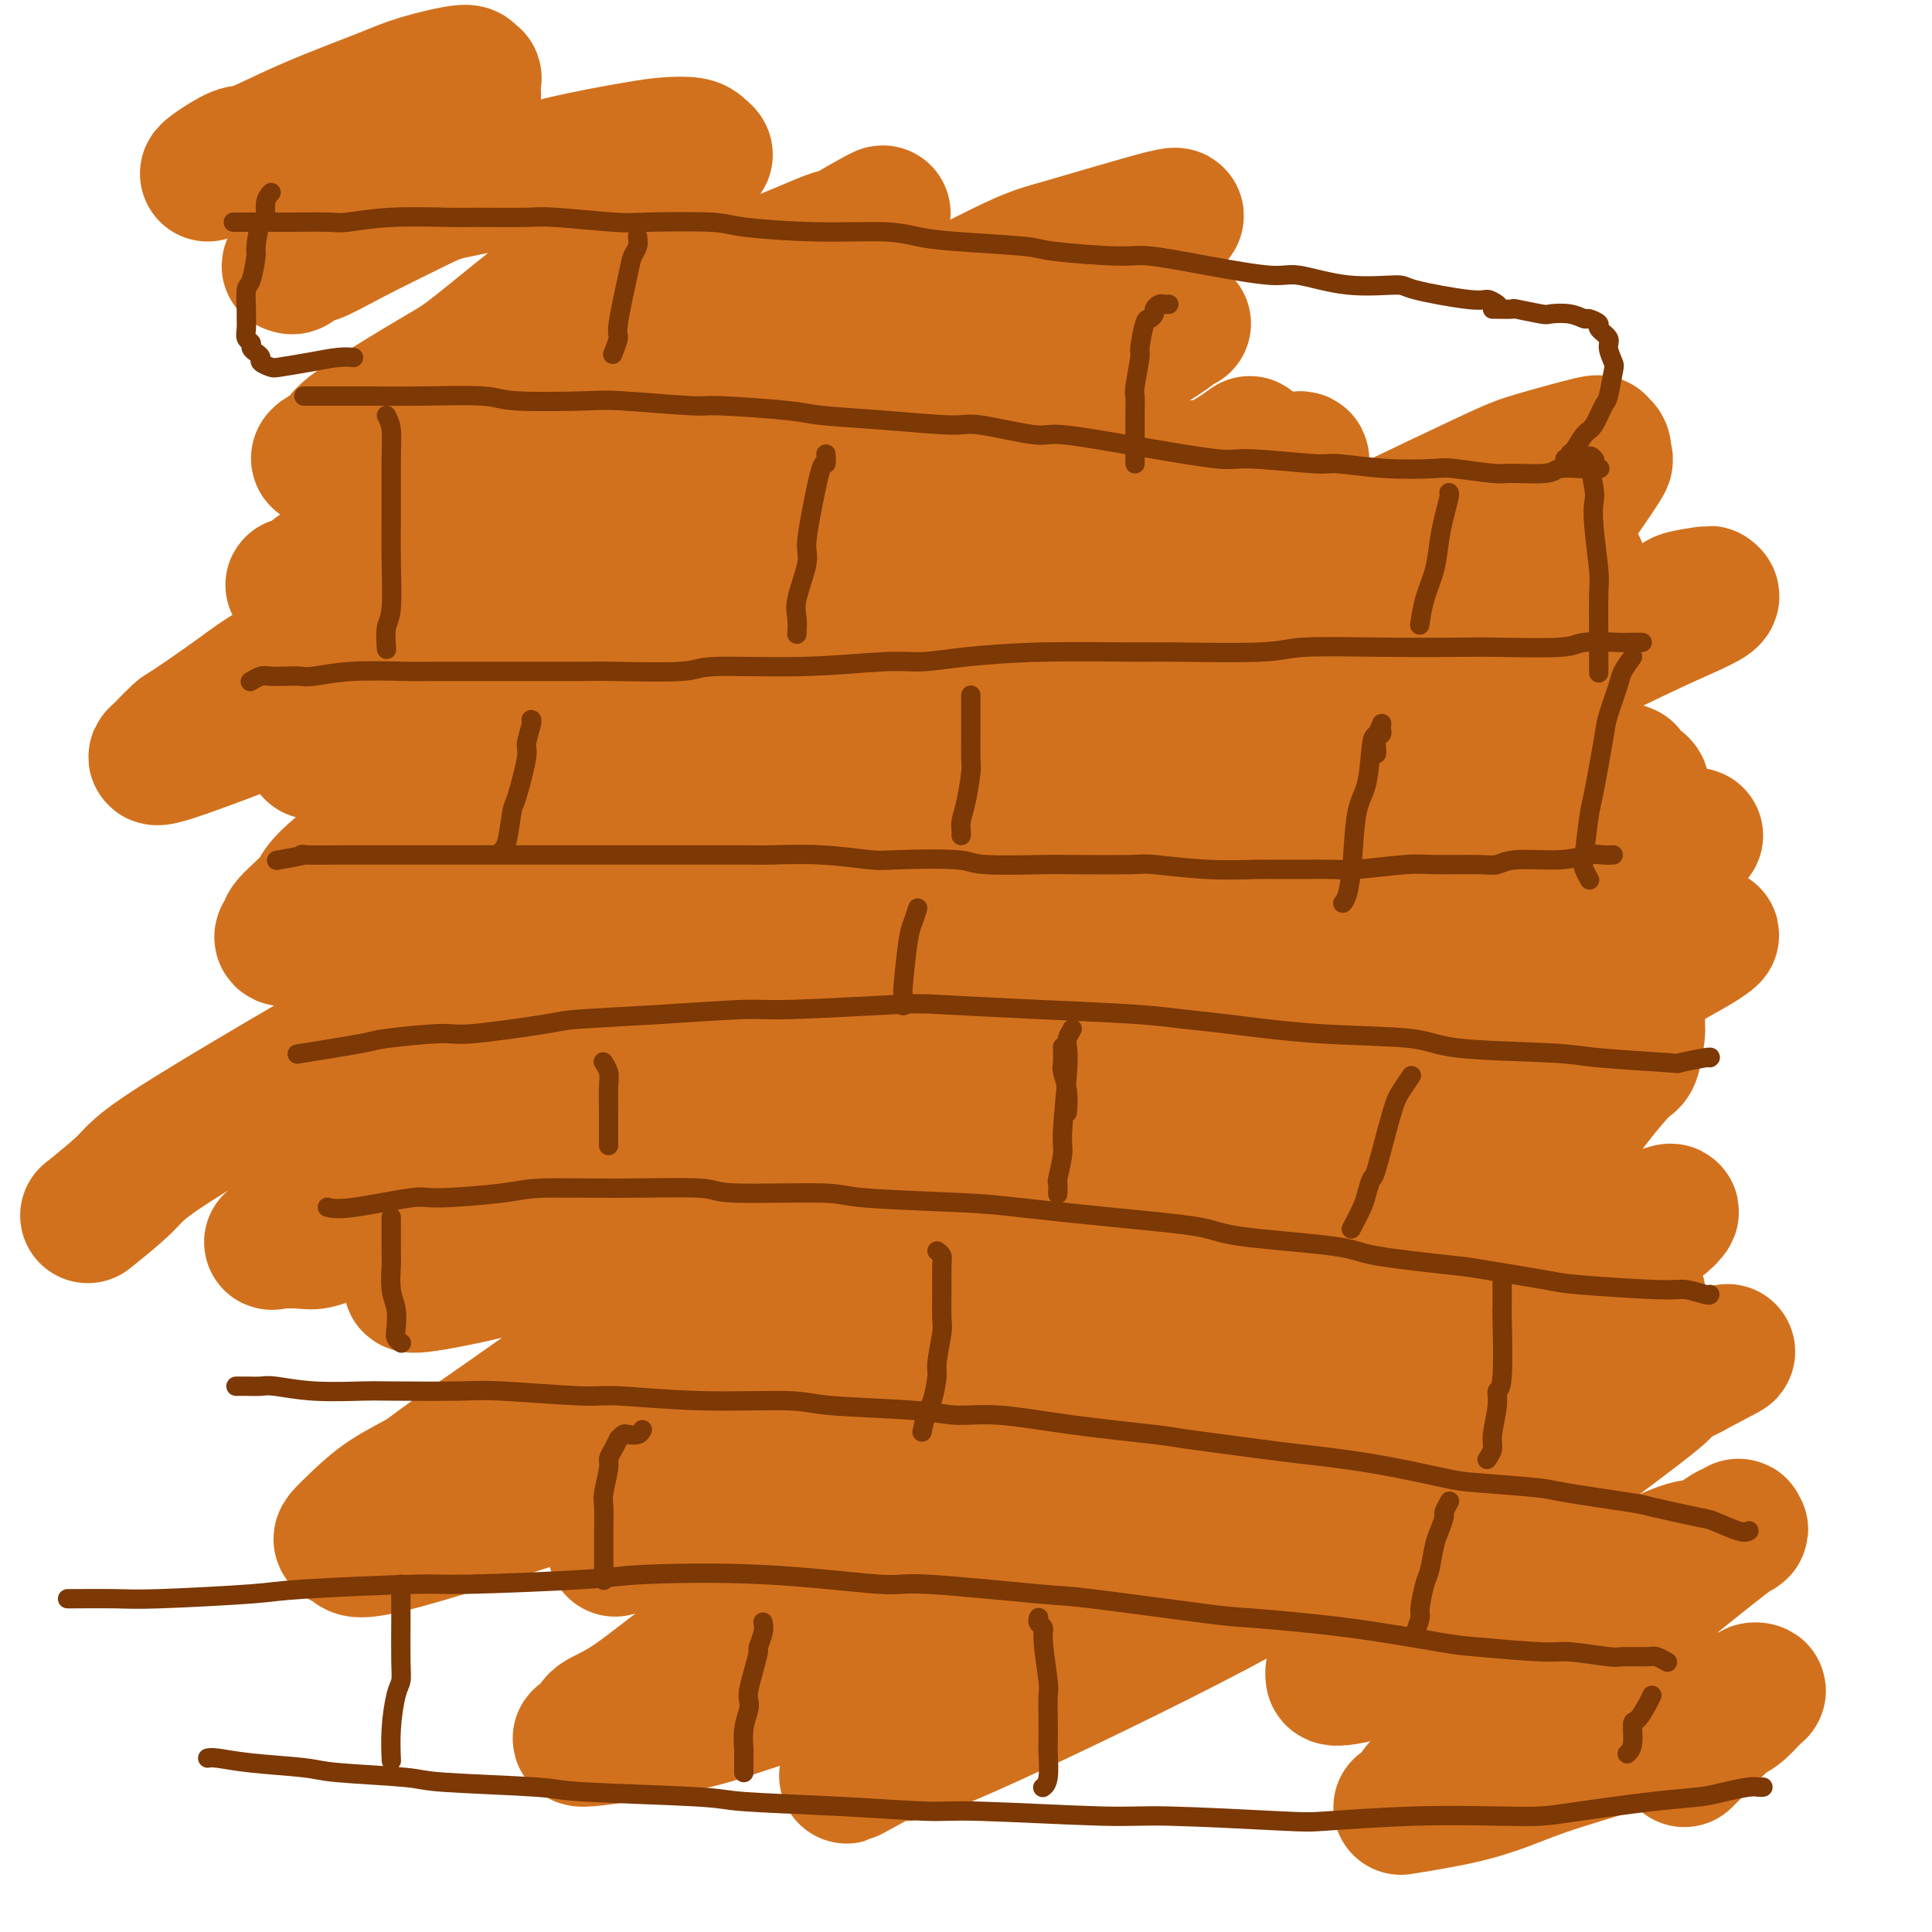
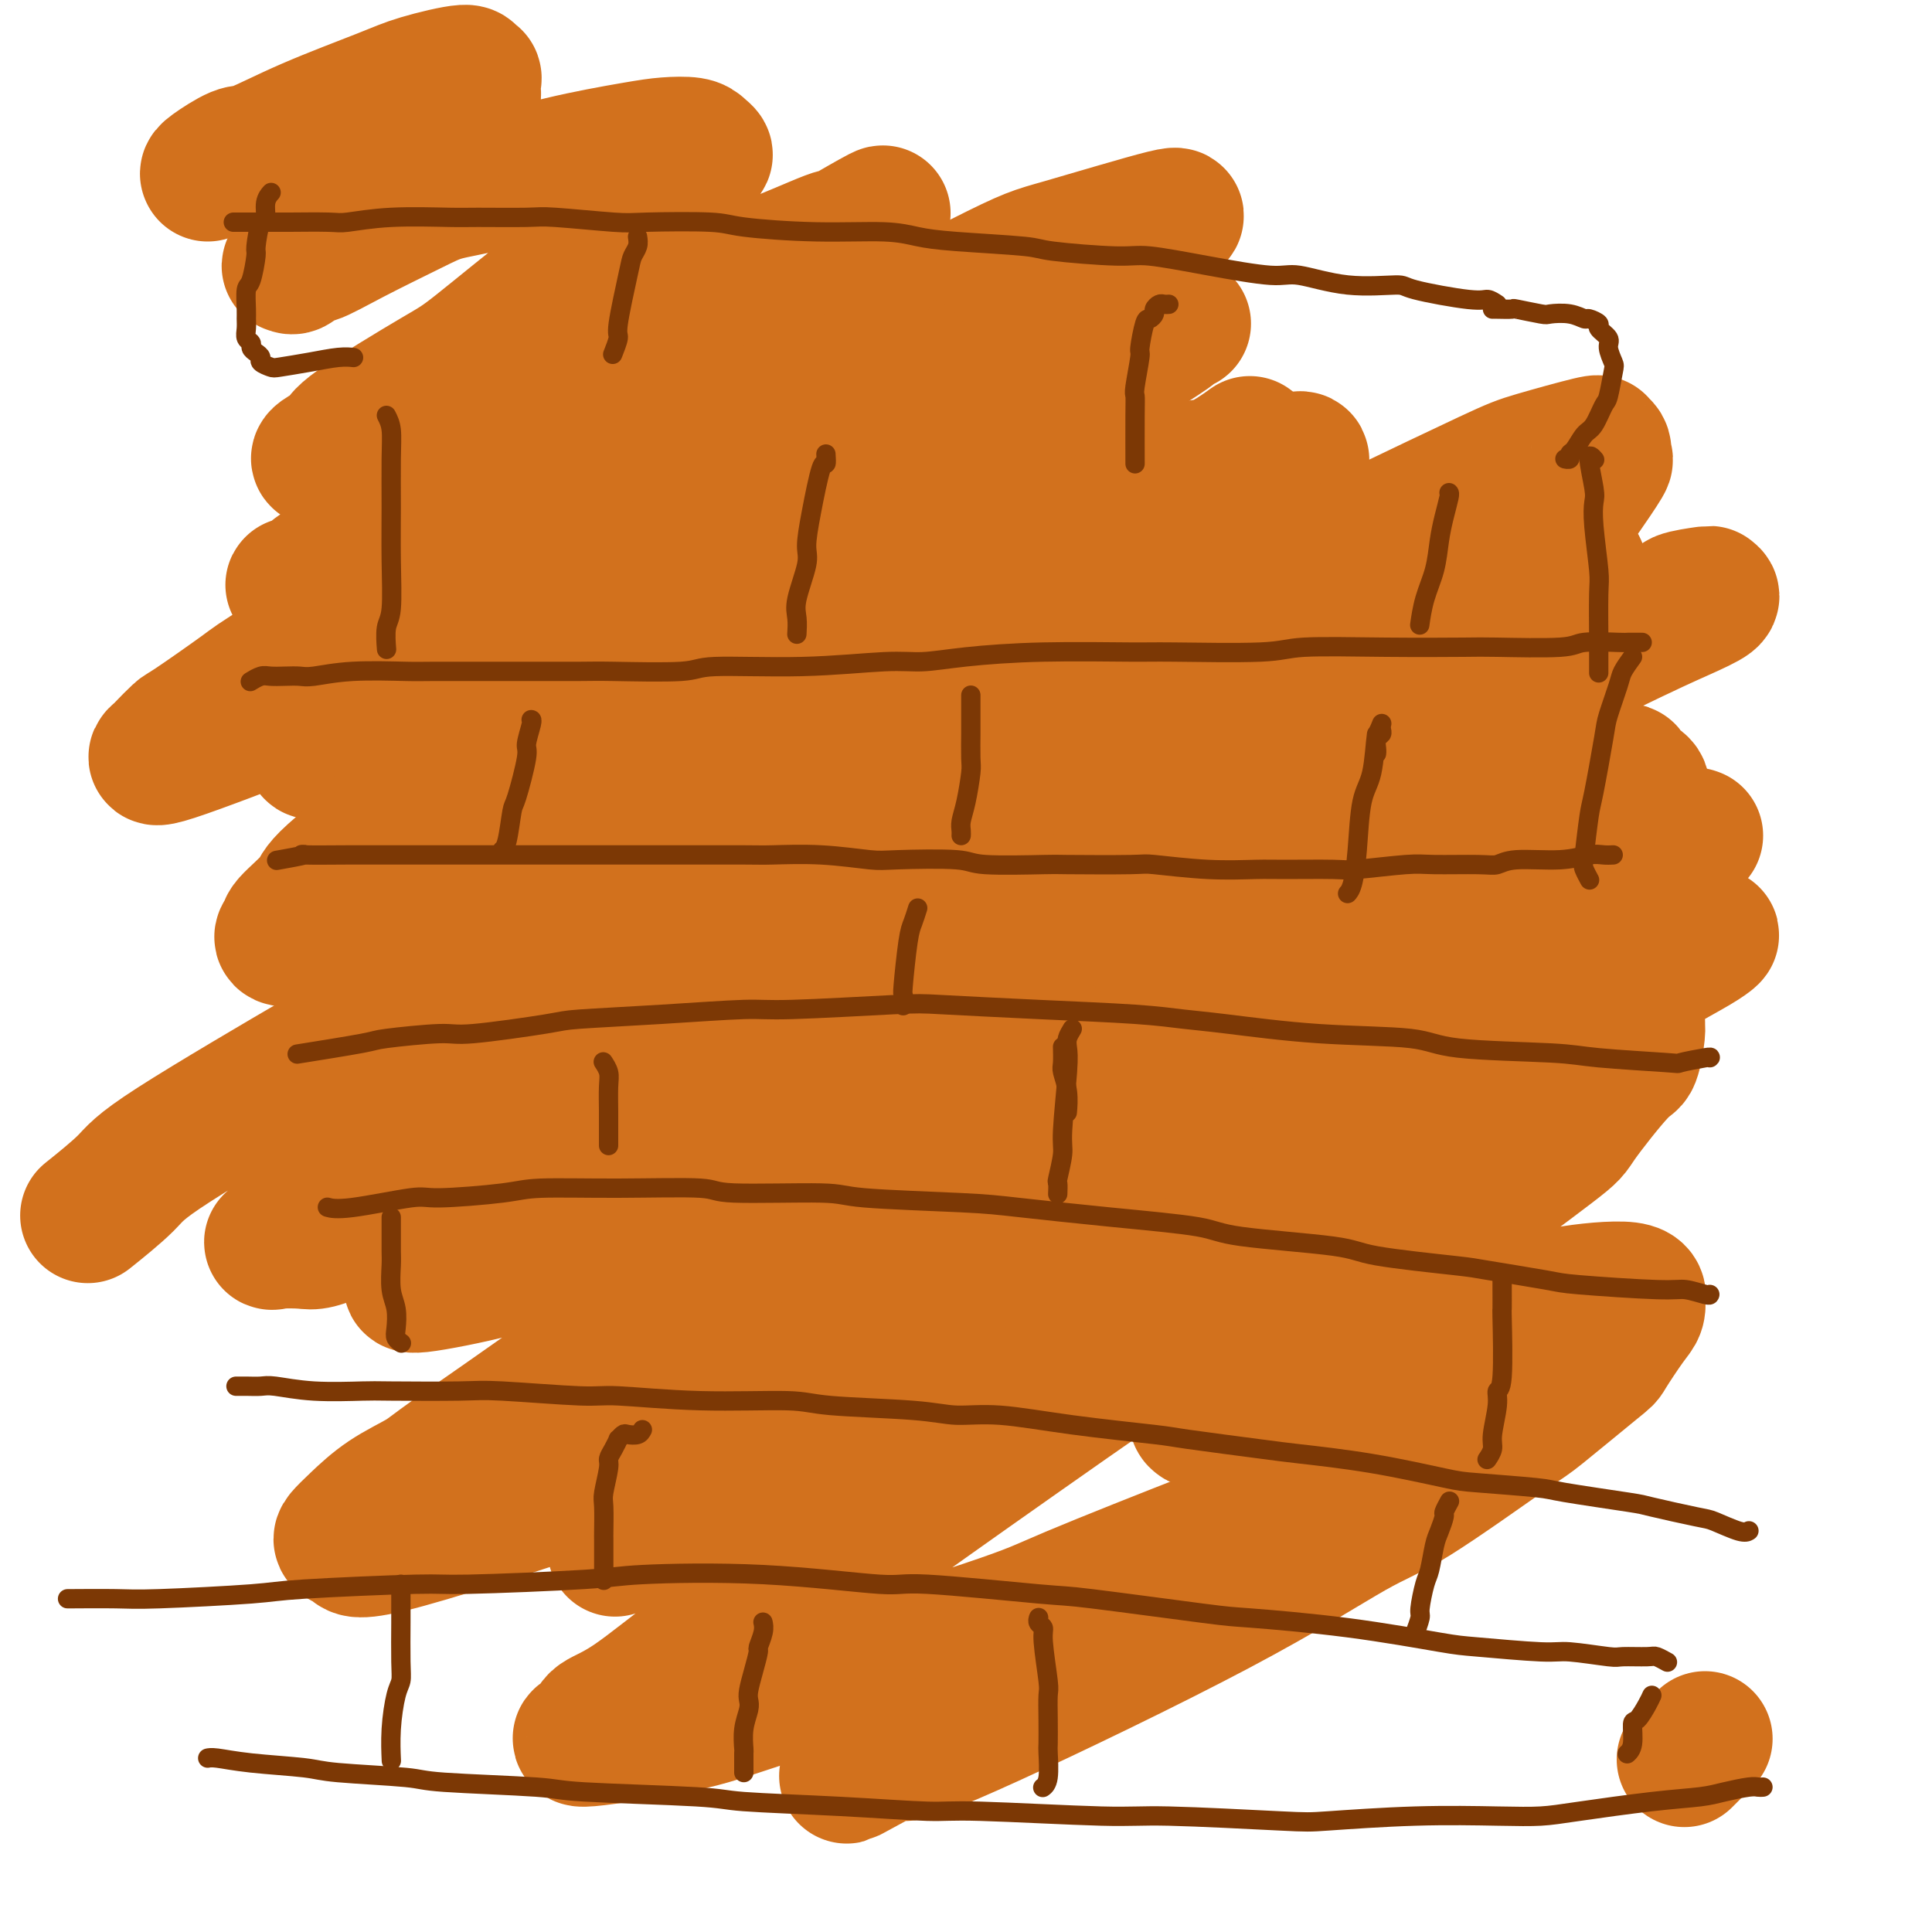
<svg xmlns="http://www.w3.org/2000/svg" viewBox="0 0 400 400" version="1.1">
  <g fill="none" stroke="#D2711D" stroke-width="28" stroke-linecap="round" stroke-linejoin="round">
    <path d="M137,128c-0.099,-0.360 -0.198,-0.721 1,-2c1.198,-1.279 3.692,-3.478 5,-5c1.308,-1.522 1.428,-2.367 6,-5c4.572,-2.633 13.594,-7.053 19,-10c5.406,-2.947 7.196,-4.422 10,-6c2.804,-1.578 6.621,-3.260 10,-5c3.379,-1.740 6.320,-3.537 9,-5c2.680,-1.463 5.100,-2.593 8,-4c2.900,-1.407 6.282,-3.092 8,-4c1.718,-0.908 1.774,-1.038 2,-1c0.226,0.038 0.623,0.245 0,1c-0.623,0.755 -2.265,2.060 -3,3c-0.735,0.940 -0.563,1.516 -7,6c-6.437,4.484 -19.482,12.878 -27,18c-7.518,5.122 -9.510,6.974 -16,11c-6.490,4.026 -17.479,10.227 -27,16c-9.521,5.773 -17.574,11.117 -22,14c-4.426,2.883 -5.225,3.305 -9,6c-3.775,2.695 -10.527,7.662 -14,10c-3.473,2.338 -3.668,2.047 -5,3c-1.332,0.953 -3.800,3.150 -5,4c-1.200,0.850 -1.132,0.354 -1,0c0.132,-0.354 0.328,-0.568 0,0c-0.328,0.568 -1.179,1.916 4,-1c5.179,-2.916 16.389,-10.095 23,-14c6.611,-3.905 8.621,-4.534 17,-10c8.379,-5.466 23.125,-15.769 31,-21c7.875,-5.231 8.878,-5.391 15,-9c6.122,-3.609 17.363,-10.668 25,-16c7.637,-5.332 11.671,-8.938 14,-11c2.329,-2.062 2.953,-2.581 5,-4c2.047,-1.419 5.517,-3.739 7,-5c1.483,-1.261 0.978,-1.464 1,-2c0.022,-0.536 0.572,-1.405 1,-2c0.428,-0.595 0.734,-0.917 0,-1c-0.734,-0.083 -2.510,0.071 -4,0c-1.490,-0.071 -2.696,-0.369 -8,1c-5.304,1.369 -14.708,4.405 -20,6c-5.292,1.595 -6.473,1.748 -14,5c-7.527,3.252 -21.399,9.604 -29,13c-7.601,3.396 -8.931,3.837 -15,7c-6.069,3.163 -16.877,9.046 -25,14c-8.123,4.954 -13.562,8.977 -19,13" />
    <path d="M88,136c-8.853,5.848 -8.985,6.968 -10,8c-1.015,1.032 -2.913,1.976 -4,3c-1.087,1.024 -1.364,2.130 -2,3c-0.636,0.870 -1.632,1.506 -4,3c-2.368,1.494 -6.109,3.847 0,2c6.109,-1.847 22.068,-7.893 30,-11c7.932,-3.107 7.838,-3.275 17,-9c9.162,-5.725 27.580,-17.006 37,-23c9.420,-5.994 9.844,-6.702 19,-13c9.156,-6.298 27.046,-18.187 36,-24c8.954,-5.813 8.973,-5.548 12,-8c3.027,-2.452 9.061,-7.619 13,-11c3.939,-3.381 5.782,-4.976 7,-6c1.218,-1.024 1.812,-1.477 2,-2c0.188,-0.523 -0.030,-1.117 1,-2c1.030,-0.883 3.309,-2.056 -1,-1c-4.309,1.056 -15.207,4.342 -21,6c-5.793,1.658 -6.482,1.688 -17,7c-10.518,5.312 -30.864,15.907 -41,21c-10.136,5.093 -10.063,4.686 -20,10c-9.937,5.314 -29.885,16.349 -40,22c-10.115,5.651 -10.396,5.918 -17,10c-6.604,4.082 -19.532,11.980 -26,16c-6.468,4.020 -6.477,4.161 -9,6c-2.523,1.839 -7.562,5.376 -10,7c-2.438,1.624 -2.276,1.334 -3,2c-0.724,0.666 -2.335,2.289 -3,3c-0.665,0.711 -0.383,0.511 -1,1c-0.617,0.489 -2.131,1.666 3,0c5.131,-1.666 16.908,-6.175 24,-9c7.092,-2.825 9.500,-3.966 19,-9c9.500,-5.034 26.092,-13.963 35,-19c8.908,-5.037 10.130,-6.183 17,-10c6.870,-3.817 19.386,-10.304 26,-14c6.614,-3.696 7.324,-4.602 11,-7c3.676,-2.398 10.316,-6.288 15,-9c4.684,-2.712 7.412,-4.245 9,-5c1.588,-0.755 2.035,-0.732 3,-1c0.965,-0.268 2.447,-0.827 3,-1c0.553,-0.173 0.175,0.042 0,0c-0.175,-0.042 -0.149,-0.340 -1,0c-0.851,0.340 -2.579,1.318 -5,3c-2.421,1.682 -5.537,4.068 -8,6c-2.463,1.932 -4.275,3.409 -9,7c-4.725,3.591 -12.362,9.295 -20,15" />
    <path d="M155,103c-8.162,5.991 -7.067,5.468 -12,9c-4.933,3.532 -15.893,11.117 -25,19c-9.107,7.883 -16.359,16.062 -20,20c-3.641,3.938 -3.669,3.633 -7,7c-3.331,3.367 -9.965,10.405 -13,14c-3.035,3.595 -2.472,3.748 -3,4c-0.528,0.252 -2.149,0.602 0,0c2.149,-0.602 8.067,-2.155 12,-4c3.933,-1.845 5.881,-3.980 16,-11c10.119,-7.020 28.410,-18.923 45,-30c16.590,-11.077 31.480,-21.326 40,-27c8.520,-5.674 10.669,-6.773 17,-11c6.331,-4.227 16.846,-11.582 22,-15c5.154,-3.418 4.949,-2.897 7,-4c2.051,-1.103 6.357,-3.829 8,-5c1.643,-1.171 0.624,-0.788 1,-1c0.376,-0.212 2.148,-1.020 2,-1c-0.148,0.020 -2.216,0.867 -3,1c-0.784,0.133 -0.284,-0.450 -9,5c-8.716,5.450 -26.650,16.931 -38,24c-11.350,7.069 -16.118,9.726 -21,13c-4.882,3.274 -9.880,7.164 -19,13c-9.120,5.836 -22.362,13.619 -34,21c-11.638,7.381 -21.673,14.359 -27,18c-5.327,3.641 -5.946,3.943 -10,7c-4.054,3.057 -11.542,8.868 -15,12c-3.458,3.132 -2.886,3.587 -4,5c-1.114,1.413 -3.915,3.786 -5,5c-1.085,1.214 -0.455,1.270 -1,2c-0.545,0.730 -2.267,2.133 4,1c6.267,-1.133 20.522,-4.802 30,-8c9.478,-3.198 14.178,-5.926 19,-8c4.822,-2.074 9.764,-3.493 20,-8c10.236,-4.507 25.765,-12.102 34,-16c8.235,-3.898 9.177,-4.100 15,-7c5.823,-2.900 16.526,-8.499 24,-12c7.474,-3.501 11.720,-4.905 14,-6c2.280,-1.095 2.593,-1.882 4,-3c1.407,-1.118 3.909,-2.568 5,-3c1.091,-0.432 0.773,0.152 1,0c0.227,-0.152 0.999,-1.041 1,-1c0.001,0.041 -0.769,1.011 -1,1c-0.231,-0.011 0.077,-1.003 -5,2c-5.077,3.003 -15.538,10.002 -26,17" />
    <path d="M198,142c-7.558,4.888 -11.452,7.609 -15,10c-3.548,2.391 -6.749,4.452 -13,9c-6.251,4.548 -15.552,11.583 -24,18c-8.448,6.417 -16.043,12.216 -20,15c-3.957,2.784 -4.275,2.551 -7,5c-2.725,2.449 -7.858,7.578 -10,10c-2.142,2.422 -1.294,2.138 -2,3c-0.706,0.862 -2.966,2.870 -4,4c-1.034,1.130 -0.840,1.381 0,1c0.840,-0.381 2.327,-1.396 4,-2c1.673,-0.604 3.532,-0.799 12,-6c8.468,-5.201 23.543,-15.409 39,-26c15.457,-10.591 31.295,-21.566 45,-32c13.705,-10.434 25.278,-20.329 32,-26c6.722,-5.671 8.592,-7.119 11,-9c2.408,-1.881 5.352,-4.193 9,-7c3.648,-2.807 8.000,-6.107 10,-8c2.000,-1.893 1.649,-2.377 2,-3c0.351,-0.623 1.403,-1.384 2,-2c0.597,-0.616 0.740,-1.086 0,-1c-0.740,0.086 -2.361,0.730 -4,1c-1.639,0.270 -3.296,0.167 -12,4c-8.704,3.833 -24.454,11.602 -40,20c-15.546,8.398 -30.889,17.424 -39,22c-8.111,4.576 -8.991,4.700 -17,9c-8.009,4.300 -23.146,12.774 -31,17c-7.854,4.226 -8.426,4.204 -13,7c-4.574,2.796 -13.150,8.409 -17,11c-3.850,2.591 -2.974,2.158 -4,3c-1.026,0.842 -3.955,2.957 -5,4c-1.045,1.043 -0.205,1.012 0,1c0.205,-0.012 -0.224,-0.007 0,0c0.224,0.007 1.103,0.016 7,-3c5.897,-3.016 16.813,-9.057 30,-16c13.187,-6.943 28.647,-14.788 37,-19c8.353,-4.212 9.601,-4.791 17,-9c7.399,-4.209 20.950,-12.048 28,-16c7.050,-3.952 7.599,-4.016 12,-7c4.401,-2.984 12.654,-8.888 17,-12c4.346,-3.112 4.786,-3.432 7,-5c2.214,-1.568 6.201,-4.384 8,-6c1.799,-1.616 1.410,-2.031 2,-3c0.590,-0.969 2.159,-2.492 3,-3c0.841,-0.508 0.955,-0.002 1,0c0.045,0.002 0.023,-0.499 0,-1" />
    <path d="M256,94c5.770,-4.504 1.196,-0.762 -2,1c-3.196,1.762 -5.012,1.546 -7,2c-1.988,0.454 -4.147,1.578 -10,5c-5.853,3.422 -15.399,9.144 -23,14c-7.601,4.856 -13.257,8.848 -21,15c-7.743,6.152 -17.573,14.464 -23,19c-5.427,4.536 -6.451,5.297 -10,9c-3.549,3.703 -9.623,10.350 -13,14c-3.377,3.650 -4.055,4.303 -5,5c-0.945,0.697 -2.155,1.438 -3,3c-0.845,1.562 -1.324,3.944 -2,5c-0.676,1.056 -1.547,0.787 0,1c1.547,0.213 5.512,0.910 15,-2c9.488,-2.910 24.497,-9.425 33,-13c8.503,-3.575 10.498,-4.210 19,-9c8.502,-4.790 23.509,-13.736 31,-18c7.491,-4.264 7.466,-3.846 11,-6c3.534,-2.154 10.626,-6.881 14,-9c3.374,-2.119 3.028,-1.631 4,-2c0.972,-0.369 3.262,-1.596 4,-2c0.738,-0.404 -0.075,0.013 0,0c0.075,-0.013 1.037,-0.458 0,0c-1.037,0.458 -4.075,1.818 -7,3c-2.925,1.182 -5.739,2.186 -18,11c-12.261,8.814 -33.970,25.439 -46,35c-12.030,9.561 -14.381,12.060 -23,19c-8.619,6.940 -23.504,18.323 -31,24c-7.496,5.677 -7.601,5.648 -11,8c-3.399,2.352 -10.090,7.085 -14,10c-3.910,2.915 -5.038,4.013 -6,5c-0.962,0.987 -1.756,1.864 -2,2c-0.244,0.136 0.063,-0.470 -1,0c-1.063,0.470 -3.497,2.017 4,-1c7.497,-3.017 24.923,-10.597 35,-15c10.077,-4.403 12.804,-5.627 24,-11c11.196,-5.373 30.861,-14.894 41,-20c10.139,-5.106 10.753,-5.798 17,-9c6.247,-3.202 18.127,-8.914 24,-12c5.873,-3.086 5.739,-3.547 8,-5c2.261,-1.453 6.918,-3.897 9,-5c2.082,-1.103 1.588,-0.865 2,-1c0.412,-0.135 1.729,-0.645 2,-1c0.271,-0.355 -0.504,-0.557 0,-1c0.504,-0.443 2.287,-1.127 -3,1c-5.287,2.127 -17.643,7.063 -30,12" />
    <path d="M242,175c-7.040,3.070 -8.138,4.745 -17,10c-8.862,5.255 -25.486,14.089 -34,19c-8.514,4.911 -8.916,5.899 -16,10c-7.084,4.101 -20.849,11.313 -28,15c-7.151,3.687 -7.688,3.847 -12,7c-4.312,3.153 -12.401,9.299 -16,12c-3.599,2.701 -2.709,1.959 -4,3c-1.291,1.041 -4.763,3.866 -6,5c-1.237,1.134 -0.237,0.577 -1,1c-0.763,0.423 -3.287,1.827 0,2c3.287,0.173 12.385,-0.885 18,-2c5.615,-1.115 7.747,-2.288 18,-7c10.253,-4.712 28.626,-12.965 38,-17c9.374,-4.035 9.749,-3.852 18,-8c8.251,-4.148 24.377,-12.626 32,-17c7.623,-4.374 6.741,-4.645 11,-7c4.259,-2.355 13.658,-6.794 18,-9c4.342,-2.206 3.627,-2.179 5,-3c1.373,-0.821 4.836,-2.492 6,-3c1.164,-0.508 0.030,0.145 0,0c-0.030,-0.145 1.043,-1.089 1,-1c-0.043,0.089 -1.202,1.211 -1,1c0.202,-0.211 1.766,-1.754 -6,3c-7.766,4.754 -24.863,15.805 -34,22c-9.137,6.195 -10.314,7.533 -20,15c-9.686,7.467 -27.881,21.063 -37,28c-9.119,6.937 -9.162,7.214 -16,12c-6.838,4.786 -20.472,14.082 -29,20c-8.528,5.918 -11.951,8.458 -14,10c-2.049,1.542 -2.725,2.084 -4,3c-1.275,0.916 -3.149,2.205 -4,3c-0.851,0.795 -0.681,1.097 0,1c0.681,-0.097 1.872,-0.592 3,-1c1.128,-0.408 2.194,-0.730 13,-6c10.806,-5.270 31.352,-15.488 42,-21c10.648,-5.512 11.400,-6.318 20,-11c8.600,-4.682 25.050,-13.238 34,-18c8.950,-4.762 10.399,-5.729 15,-8c4.601,-2.271 12.352,-5.848 18,-9c5.648,-3.152 9.192,-5.881 11,-7c1.808,-1.119 1.881,-0.627 3,-1c1.119,-0.373 3.286,-1.611 4,-2c0.714,-0.389 -0.025,0.071 0,0c0.025,-0.071 0.814,-0.673 1,-1c0.186,-0.327 -0.233,-0.379 -1,0c-0.767,0.379 -1.884,1.190 -3,2" />
    <path d="M268,220c-1.038,0.033 -2.133,-0.384 -9,4c-6.867,4.384 -19.505,13.570 -26,18c-6.495,4.430 -6.848,4.105 -12,8c-5.152,3.895 -15.102,12.011 -23,19c-7.898,6.989 -13.744,12.850 -17,16c-3.256,3.150 -3.923,3.588 -7,6c-3.077,2.412 -8.563,6.798 -11,9c-2.437,2.202 -1.824,2.221 -2,3c-0.176,0.779 -1.139,2.318 -2,3c-0.861,0.682 -1.618,0.509 -1,0c0.618,-0.509 2.612,-1.352 4,-2c1.388,-0.648 2.170,-1.100 11,-7c8.830,-5.900 25.706,-17.248 34,-23c8.294,-5.752 8.004,-5.908 15,-11c6.996,-5.092 21.278,-15.118 28,-20c6.722,-4.882 5.884,-4.619 9,-7c3.116,-2.381 10.185,-7.406 15,-11c4.815,-3.594 7.376,-5.757 9,-7c1.624,-1.243 2.312,-1.566 3,-2c0.688,-0.434 1.378,-0.979 1,-1c-0.378,-0.021 -1.822,0.483 -1,0c0.822,-0.483 3.910,-1.951 -3,2c-6.910,3.951 -23.820,13.322 -33,19c-9.180,5.678 -10.631,7.662 -17,12c-6.369,4.338 -17.655,11.030 -26,17c-8.345,5.970 -13.749,11.218 -17,14c-3.251,2.782 -4.349,3.099 -7,5c-2.651,1.901 -6.855,5.386 -9,7c-2.145,1.614 -2.231,1.358 -3,2c-0.769,0.642 -2.221,2.184 -3,3c-0.779,0.816 -0.886,0.907 0,1c0.886,0.093 2.766,0.188 5,0c2.234,-0.188 4.823,-0.659 13,-3c8.177,-2.341 21.941,-6.551 34,-11c12.059,-4.449 22.412,-9.136 29,-12c6.588,-2.864 9.412,-3.905 12,-5c2.588,-1.095 4.939,-2.245 9,-4c4.061,-1.755 9.830,-4.117 14,-6c4.170,-1.883 6.740,-3.289 8,-4c1.260,-0.711 1.211,-0.726 2,-1c0.789,-0.274 2.418,-0.805 3,-1c0.582,-0.195 0.118,-0.052 0,0c-0.118,0.052 0.109,0.015 0,0c-0.109,-0.015 -0.555,-0.007 -1,0" />
-     <path d="M296,250c10.702,-4.305 -0.543,1.434 -11,7c-10.457,5.566 -20.124,10.959 -30,17c-9.876,6.041 -19.960,12.729 -25,16c-5.040,3.271 -5.037,3.126 -9,6c-3.963,2.874 -11.891,8.767 -16,12c-4.109,3.233 -4.400,3.804 -7,6c-2.600,2.196 -7.510,6.015 -10,8c-2.490,1.985 -2.559,2.134 -3,3c-0.441,0.866 -1.252,2.448 -2,3c-0.748,0.552 -1.432,0.073 0,0c1.432,-0.073 4.978,0.261 8,0c3.022,-0.261 5.518,-1.118 14,-5c8.482,-3.882 22.950,-10.789 38,-18c15.050,-7.211 30.681,-14.725 39,-19c8.319,-4.275 9.327,-5.311 16,-9c6.673,-3.689 19.012,-10.029 25,-13c5.988,-2.971 5.625,-2.572 8,-4c2.375,-1.428 7.488,-4.684 10,-6c2.512,-1.316 2.424,-0.691 3,-1c0.576,-0.309 1.814,-1.551 2,-2c0.186,-0.449 -0.682,-0.104 -1,0c-0.318,0.104 -0.085,-0.032 0,0c0.085,0.032 0.022,0.233 -8,5c-8.022,4.767 -24.002,14.101 -39,23c-14.998,8.899 -29.014,17.362 -36,22c-6.986,4.638 -6.944,5.452 -12,9c-5.056,3.548 -15.212,9.831 -20,13c-4.788,3.169 -4.208,3.225 -7,6c-2.792,2.775 -8.955,8.268 -12,11c-3.045,2.732 -2.972,2.703 -4,4c-1.028,1.297 -3.157,3.920 -4,5c-0.843,1.080 -0.401,0.616 -1,1c-0.599,0.384 -2.240,1.615 4,0c6.240,-1.615 20.361,-6.075 28,-9c7.639,-2.925 8.795,-4.313 18,-9c9.205,-4.687 26.460,-12.672 35,-17c8.540,-4.328 8.366,-5.000 14,-8c5.634,-3.000 17.075,-8.328 23,-11c5.925,-2.672 6.335,-2.688 9,-4c2.665,-1.312 7.587,-3.921 10,-5c2.413,-1.079 2.317,-0.630 3,-1c0.683,-0.370 2.145,-1.561 3,-2c0.855,-0.439 1.101,-0.125 1,0c-0.101,0.125 -0.551,0.063 -1,0" />
-     <path d="M349,284c17.555,-8.599 3.942,-1.595 -1,1c-4.942,2.595 -1.214,0.781 -5,4c-3.786,3.219 -15.086,11.471 -21,16c-5.914,4.529 -6.441,5.337 -10,8c-3.559,2.663 -10.151,7.182 -15,11c-4.849,3.818 -7.954,6.935 -10,9c-2.046,2.065 -3.032,3.078 -4,4c-0.968,0.922 -1.920,1.753 -3,3c-1.080,1.247 -2.290,2.909 -3,4c-0.710,1.091 -0.919,1.609 -1,2c-0.081,0.391 -0.033,0.653 0,1c0.033,0.347 0.050,0.778 4,0c3.950,-0.778 11.832,-2.766 21,-6c9.168,-3.234 19.624,-7.716 25,-10c5.376,-2.284 5.674,-2.372 9,-4c3.326,-1.628 9.680,-4.795 13,-6c3.320,-1.205 3.606,-0.447 5,-1c1.394,-0.553 3.897,-2.418 5,-3c1.103,-0.582 0.806,0.119 1,0c0.194,-0.119 0.881,-1.059 1,-1c0.119,0.059 -0.328,1.117 0,1c0.328,-0.117 1.433,-1.407 -3,2c-4.433,3.407 -14.403,11.512 -20,16c-5.597,4.488 -6.822,5.357 -11,9c-4.178,3.643 -11.309,10.058 -15,13c-3.691,2.942 -3.943,2.410 -6,4c-2.057,1.590 -5.919,5.303 -8,7c-2.081,1.697 -2.381,1.378 -3,2c-0.619,0.622 -1.558,2.186 -2,3c-0.442,0.814 -0.388,0.877 -1,1c-0.612,0.123 -1.890,0.306 0,0c1.890,-0.306 6.947,-1.100 11,-2c4.053,-0.900 7.103,-1.904 10,-3c2.897,-1.096 5.642,-2.282 11,-4c5.358,-1.718 13.329,-3.967 19,-6c5.671,-2.033 9.040,-3.852 11,-5c1.960,-1.148 2.510,-1.627 4,-2c1.490,-0.373 3.921,-0.640 5,-1c1.079,-0.360 0.807,-0.814 1,-1c0.193,-0.186 0.853,-0.105 1,0c0.147,0.105 -0.218,0.234 -1,1c-0.782,0.766 -1.980,2.168 -3,3c-1.020,0.832 -1.863,1.095 -3,2c-1.137,0.905 -2.569,2.453 -4,4" />
    <path d="M353,360c-2.289,2.289 -3.511,3.511 -4,4c-0.489,0.489 -0.244,0.244 0,0" />
    <path d="M198,85c-0.394,-0.063 -0.788,-0.126 -2,0c-1.212,0.126 -3.242,0.440 -6,1c-2.758,0.560 -6.245,1.365 -8,2c-1.755,0.635 -1.780,1.100 -7,3c-5.220,1.900 -15.637,5.236 -21,7c-5.363,1.764 -5.672,1.956 -11,4c-5.328,2.044 -15.676,5.939 -22,8c-6.324,2.061 -8.624,2.289 -11,3c-2.376,0.711 -4.827,1.904 -9,3c-4.173,1.096 -10.069,2.094 -14,3c-3.931,0.906 -5.896,1.718 -7,2c-1.104,0.282 -1.348,0.032 -2,0c-0.652,-0.032 -1.713,0.152 -2,0c-0.287,-0.152 0.199,-0.642 1,-1c0.801,-0.358 1.916,-0.585 5,-2c3.084,-1.415 8.139,-4.018 15,-7c6.861,-2.982 15.530,-6.343 20,-8c4.470,-1.657 4.741,-1.612 9,-3c4.259,-1.388 12.505,-4.211 17,-6c4.495,-1.789 5.239,-2.544 9,-4c3.761,-1.456 10.538,-3.612 14,-5c3.462,-1.388 3.607,-2.008 6,-3c2.393,-0.992 7.033,-2.357 9,-3c1.967,-0.643 1.260,-0.565 2,-1c0.740,-0.435 2.926,-1.384 4,-2c1.074,-0.616 1.036,-0.898 1,-1c-0.036,-0.102 -0.070,-0.023 0,0c0.070,0.023 0.243,-0.008 0,0c-0.243,0.008 -0.901,0.057 -1,0c-0.099,-0.057 0.362,-0.219 -1,0c-1.362,0.219 -4.546,0.819 -6,1c-1.454,0.181 -1.180,-0.057 -4,1c-2.820,1.057 -8.736,3.411 -12,5c-3.264,1.589 -3.875,2.415 -7,4c-3.125,1.585 -8.763,3.929 -14,6c-5.237,2.071 -10.075,3.870 -13,5c-2.925,1.130 -3.939,1.592 -7,3c-3.061,1.408 -8.170,3.764 -11,5c-2.830,1.236 -3.380,1.353 -5,2c-1.620,0.647 -4.310,1.823 -7,3" />
    <path d="M100,110c-12.267,5.493 -4.935,2.725 -3,2c1.935,-0.725 -1.528,0.594 -3,1c-1.472,0.406 -0.952,-0.102 -1,0c-0.048,0.102 -0.665,0.813 -1,1c-0.335,0.187 -0.387,-0.149 2,-2c2.387,-1.851 7.214,-5.217 10,-7c2.786,-1.783 3.533,-1.982 8,-5c4.467,-3.018 12.654,-8.854 17,-12c4.346,-3.146 4.849,-3.602 9,-6c4.151,-2.398 11.948,-6.739 16,-9c4.052,-2.261 4.357,-2.442 7,-4c2.643,-1.558 7.622,-4.495 10,-6c2.378,-1.505 2.153,-1.580 3,-2c0.847,-0.420 2.764,-1.185 4,-2c1.236,-0.815 1.791,-1.682 2,-2c0.209,-0.318 0.074,-0.089 0,0c-0.074,0.089 -0.085,0.037 0,0c0.085,-0.037 0.266,-0.058 0,0c-0.266,0.058 -0.980,0.196 -1,0c-0.020,-0.196 0.654,-0.726 -3,1c-3.654,1.726 -11.636,5.708 -16,8c-4.364,2.292 -5.110,2.894 -9,5c-3.890,2.106 -10.926,5.716 -19,10c-8.074,4.284 -17.187,9.242 -22,12c-4.813,2.758 -5.325,3.316 -10,6c-4.675,2.684 -13.513,7.493 -18,10c-4.487,2.507 -4.624,2.710 -7,4c-2.376,1.290 -6.990,3.666 -9,5c-2.010,1.334 -1.414,1.627 -2,2c-0.586,0.373 -2.352,0.827 -3,1c-0.648,0.173 -0.177,0.064 0,0c0.177,-0.064 0.059,-0.082 0,0c-0.059,0.082 -0.058,0.266 4,-2c4.058,-2.266 12.175,-6.980 17,-10c4.825,-3.020 6.358,-4.347 12,-8c5.642,-3.653 15.392,-9.634 24,-15c8.608,-5.366 16.075,-10.118 20,-13c3.925,-2.882 4.307,-3.895 8,-6c3.693,-2.105 10.695,-5.304 14,-7c3.305,-1.696 2.913,-1.891 4,-3c1.087,-1.109 3.652,-3.132 5,-4c1.348,-0.868 1.478,-0.580 2,-1c0.522,-0.420 1.435,-1.549 2,-2c0.565,-0.451 0.783,-0.226 1,0" />
    <path d="M174,50c17.402,-11.152 4.406,-3.534 0,-1c-4.406,2.534 -0.224,-0.018 -1,0c-0.776,0.018 -6.510,2.604 -10,4c-3.490,1.396 -4.735,1.600 -6,2c-1.265,0.400 -2.549,0.996 -7,3c-4.451,2.004 -12.068,5.416 -16,7c-3.932,1.584 -4.177,1.341 -10,4c-5.823,2.659 -17.222,8.222 -23,11c-5.778,2.778 -5.933,2.772 -9,4c-3.067,1.228 -9.045,3.692 -12,5c-2.955,1.308 -2.887,1.461 -4,2c-1.113,0.539 -3.408,1.463 -5,2c-1.592,0.537 -2.482,0.688 -3,1c-0.518,0.312 -0.664,0.785 -1,1c-0.336,0.215 -0.862,0.170 -1,0c-0.138,-0.170 0.112,-0.466 1,-1c0.888,-0.534 2.416,-1.306 3,-2c0.584,-0.694 0.225,-1.310 4,-4c3.775,-2.690 11.683,-7.456 16,-10c4.317,-2.544 5.044,-2.867 9,-6c3.956,-3.133 11.143,-9.075 15,-12c3.857,-2.925 4.385,-2.833 7,-5c2.615,-2.167 7.318,-6.594 11,-10c3.682,-3.406 6.343,-5.791 8,-7c1.657,-1.209 2.311,-1.242 3,-2c0.689,-0.758 1.413,-2.242 2,-3c0.587,-0.758 1.036,-0.790 1,-1c-0.036,-0.210 -0.557,-0.599 -1,-1c-0.443,-0.401 -0.807,-0.816 -2,-1c-1.193,-0.184 -3.213,-0.138 -5,0c-1.787,0.138 -3.339,0.369 -7,1c-3.661,0.631 -9.432,1.662 -15,3c-5.568,1.338 -10.935,2.983 -15,4c-4.065,1.017 -6.828,1.405 -9,2c-2.172,0.595 -3.751,1.397 -7,3c-3.249,1.603 -8.166,4.009 -12,6c-3.834,1.991 -6.583,3.568 -8,4c-1.417,0.432 -1.502,-0.280 -2,0c-0.498,0.280 -1.410,1.553 -2,2c-0.590,0.447 -0.859,0.068 -1,0c-0.141,-0.068 -0.153,0.174 0,0c0.153,-0.174 0.472,-0.764 2,-2c1.528,-1.236 4.264,-3.118 7,-5" />
    <path d="M69,48c3.288,-2.661 7.508,-5.815 11,-9c3.492,-3.185 6.256,-6.401 8,-8c1.744,-1.599 2.469,-1.581 4,-3c1.531,-1.419 3.870,-4.274 5,-6c1.130,-1.726 1.053,-2.324 1,-3c-0.053,-0.676 -0.082,-1.429 0,-2c0.082,-0.571 0.274,-0.959 0,-1c-0.274,-0.041 -1.016,0.266 -1,0c0.016,-0.266 0.790,-1.104 -1,-1c-1.790,0.104 -6.143,1.149 -9,2c-2.857,0.851 -4.219,1.506 -8,3c-3.781,1.494 -9.980,3.826 -15,6c-5.020,2.174 -8.862,4.190 -11,5c-2.138,0.810 -2.573,0.413 -4,1c-1.427,0.587 -3.846,2.157 -5,3c-1.154,0.843 -1.041,0.958 -1,1c0.041,0.042 0.012,0.012 0,0c-0.012,-0.012 -0.006,-0.006 0,0" />
    <path d="M208,130c0.158,-0.553 0.316,-1.107 -3,1c-3.316,2.107 -10.105,6.874 -15,10c-4.895,3.126 -7.895,4.611 -19,12c-11.105,7.389 -30.316,20.683 -38,26c-7.684,5.317 -3.842,2.659 0,0" />
    <path d="M19,251c-0.715,0.573 -1.430,1.146 0,0c1.430,-1.146 5.007,-4.009 7,-6c1.993,-1.991 2.404,-3.108 10,-8c7.596,-4.892 22.379,-13.560 30,-18c7.621,-4.440 8.081,-4.654 16,-9c7.919,-4.346 23.299,-12.826 31,-17c7.701,-4.174 7.724,-4.044 14,-7c6.276,-2.956 18.804,-8.997 25,-12c6.196,-3.003 6.060,-2.966 9,-4c2.940,-1.034 8.956,-3.139 13,-5c4.044,-1.861 6.115,-3.478 7,-4c0.885,-0.522 0.584,0.051 1,0c0.416,-0.051 1.550,-0.728 2,-1c0.450,-0.272 0.216,-0.141 0,0c-0.216,0.141 -0.414,0.290 0,0c0.414,-0.290 1.440,-1.020 -1,1c-2.440,2.020 -8.347,6.791 -17,13c-8.653,6.209 -20.053,13.857 -26,18c-5.947,4.143 -6.441,4.782 -12,9c-5.559,4.218 -16.184,12.016 -22,16c-5.816,3.984 -6.825,4.155 -12,8c-5.175,3.845 -14.517,11.363 -19,15c-4.483,3.637 -4.107,3.391 -6,5c-1.893,1.609 -6.057,5.071 -8,7c-1.943,1.929 -1.667,2.323 -2,3c-0.333,0.677 -1.276,1.636 -2,2c-0.724,0.364 -1.230,0.133 0,0c1.230,-0.133 4.197,-0.167 6,0c1.803,0.167 2.443,0.537 10,-3c7.557,-3.537 22.031,-10.981 30,-15c7.969,-4.019 9.435,-4.614 16,-8c6.565,-3.386 18.231,-9.562 27,-14c8.769,-4.438 14.641,-7.136 18,-9c3.359,-1.864 4.205,-2.893 6,-4c1.795,-1.107 4.540,-2.292 6,-3c1.460,-0.708 1.635,-0.939 2,-1c0.365,-0.061 0.919,0.048 1,0c0.081,-0.048 -0.312,-0.253 -1,0c-0.688,0.253 -1.670,0.963 -3,2c-1.330,1.037 -3.006,2.402 -10,7c-6.994,4.598 -19.306,12.430 -26,17c-6.694,4.570 -7.770,5.877 -12,9c-4.230,3.123 -11.615,8.061 -19,13" />
    <path d="M108,248c-13.597,9.404 -12.089,8.914 -12,9c0.089,0.086 -1.239,0.747 -3,2c-1.761,1.253 -3.953,3.097 -5,4c-1.047,0.903 -0.949,0.863 -1,1c-0.051,0.137 -0.252,0.450 -1,1c-0.748,0.550 -2.042,1.336 1,1c3.042,-0.336 10.422,-1.796 15,-3c4.578,-1.204 6.354,-2.153 14,-5c7.646,-2.847 21.162,-7.591 28,-10c6.838,-2.409 6.998,-2.483 11,-4c4.002,-1.517 11.845,-4.476 17,-6c5.155,-1.524 7.621,-1.613 9,-2c1.379,-0.387 1.670,-1.073 2,-1c0.330,0.073 0.699,0.906 1,1c0.301,0.094 0.534,-0.550 0,0c-0.534,0.550 -1.833,2.296 -4,4c-2.167,1.704 -5.200,3.367 -16,11c-10.800,7.633 -29.365,21.234 -43,31c-13.635,9.766 -22.340,15.695 -27,19c-4.660,3.305 -5.275,3.985 -7,5c-1.725,1.015 -4.560,2.364 -7,4c-2.440,1.636 -4.485,3.558 -6,5c-1.515,1.442 -2.501,2.406 -3,3c-0.499,0.594 -0.512,0.820 0,1c0.512,0.180 1.549,0.314 2,1c0.451,0.686 0.318,1.922 11,-1c10.682,-2.922 32.180,-10.003 44,-14c11.820,-3.997 13.962,-4.911 25,-9c11.038,-4.089 30.972,-11.355 41,-15c10.028,-3.645 10.150,-3.670 16,-6c5.850,-2.330 17.430,-6.965 23,-9c5.570,-2.035 5.132,-1.472 7,-2c1.868,-0.528 6.043,-2.148 8,-3c1.957,-0.852 1.695,-0.935 2,-1c0.305,-0.065 1.175,-0.111 1,0c-0.175,0.111 -1.397,0.378 -1,0c0.397,-0.378 2.413,-1.402 -1,0c-3.413,1.402 -12.255,5.228 -18,8c-5.745,2.772 -8.395,4.489 -15,8c-6.605,3.511 -17.167,8.816 -26,13c-8.833,4.184 -15.939,7.245 -20,9c-4.061,1.755 -5.078,2.202 -9,4c-3.922,1.798 -10.748,4.946 -14,7c-3.252,2.054 -2.929,3.016 -4,4c-1.071,0.984 -3.535,1.992 -6,3" />
    <path d="M137,316c-18.050,8.834 -6.177,2.920 -2,1c4.177,-1.920 0.656,0.153 -1,1c-1.656,0.847 -1.448,0.467 0,0c1.448,-0.467 4.135,-1.022 15,-5c10.865,-3.978 29.907,-11.380 39,-15c9.093,-3.620 8.239,-3.459 12,-5c3.761,-1.541 12.139,-4.785 18,-7c5.861,-2.215 9.204,-3.401 11,-4c1.796,-0.599 2.045,-0.610 3,-1c0.955,-0.390 2.615,-1.158 3,-1c0.385,0.158 -0.506,1.241 0,1c0.506,-0.241 2.408,-1.806 -6,4c-8.408,5.806 -27.125,18.984 -37,26c-9.875,7.016 -10.909,7.872 -17,12c-6.091,4.128 -17.240,11.530 -23,15c-5.760,3.470 -6.131,3.009 -9,5c-2.869,1.991 -8.235,6.435 -12,9c-3.765,2.565 -5.927,3.253 -7,4c-1.073,0.747 -1.056,1.553 -1,2c0.056,0.447 0.151,0.534 -1,1c-1.151,0.466 -3.547,1.311 0,1c3.547,-0.311 13.036,-1.778 19,-3c5.964,-1.222 8.401,-2.201 20,-6c11.599,-3.799 32.359,-10.420 43,-14c10.641,-3.580 11.163,-4.120 18,-7c6.837,-2.880 19.987,-8.102 30,-12c10.013,-3.898 16.887,-6.474 21,-8c4.113,-1.526 5.464,-2.002 8,-3c2.536,-0.998 6.259,-2.519 8,-3c1.741,-0.481 1.502,0.079 2,0c0.498,-0.079 1.734,-0.795 2,-1c0.266,-0.205 -0.438,0.102 0,0c0.438,-0.102 2.019,-0.614 -3,2c-5.019,2.614 -16.636,8.353 -24,12c-7.364,3.647 -10.474,5.201 -14,7c-3.526,1.799 -7.466,3.844 -13,7c-5.534,3.156 -12.661,7.422 -19,11c-6.339,3.578 -11.891,6.468 -15,8c-3.109,1.532 -3.775,1.706 -6,3c-2.225,1.294 -6.009,3.708 -8,5c-1.991,1.292 -2.190,1.463 -3,2c-0.810,0.537 -2.231,1.439 -3,2c-0.769,0.561 -0.884,0.780 -1,1" />
    <path d="M184,363c-16.926,9.251 -4.742,2.378 0,0c4.742,-2.378 2.043,-0.262 3,0c0.957,0.262 5.570,-1.331 18,-7c12.430,-5.669 32.676,-15.413 47,-23c14.324,-7.587 22.725,-13.018 28,-16c5.275,-2.982 7.424,-3.515 13,-7c5.576,-3.485 14.579,-9.921 19,-13c4.421,-3.079 4.260,-2.802 7,-5c2.740,-2.198 8.381,-6.870 11,-9c2.619,-2.130 2.218,-1.717 3,-3c0.782,-1.283 2.749,-4.261 4,-6c1.251,-1.739 1.785,-2.240 2,-3c0.215,-0.760 0.109,-1.779 0,-2c-0.109,-0.221 -0.221,0.357 0,0c0.221,-0.357 0.776,-1.649 -2,-2c-2.776,-0.351 -8.883,0.239 -13,1c-4.117,0.761 -6.244,1.694 -13,4c-6.756,2.306 -18.143,5.984 -24,8c-5.857,2.016 -6.185,2.369 -10,4c-3.815,1.631 -11.115,4.541 -15,6c-3.885,1.459 -4.353,1.469 -6,2c-1.647,0.531 -4.472,1.585 -6,2c-1.528,0.415 -1.758,0.192 -2,0c-0.242,-0.192 -0.496,-0.354 0,-1c0.496,-0.646 1.742,-1.778 3,-3c1.258,-1.222 2.530,-2.536 10,-8c7.470,-5.464 21.139,-15.080 28,-20c6.861,-4.920 6.913,-5.146 12,-9c5.087,-3.854 15.209,-11.337 20,-15c4.791,-3.663 4.250,-3.506 6,-6c1.750,-2.494 5.791,-7.638 8,-10c2.209,-2.362 2.588,-1.942 3,-3c0.412,-1.058 0.858,-3.593 1,-5c0.142,-1.407 -0.019,-1.685 0,-2c0.019,-0.315 0.218,-0.665 -1,-1c-1.218,-0.335 -3.853,-0.653 -5,-1c-1.147,-0.347 -0.805,-0.724 -4,0c-3.195,0.724 -9.927,2.547 -14,4c-4.073,1.453 -5.486,2.536 -10,5c-4.514,2.464 -12.129,6.309 -16,8c-3.871,1.691 -3.996,1.226 -6,2c-2.004,0.774 -5.886,2.785 -8,4c-2.114,1.215 -2.461,1.633 -3,2c-0.539,0.367 -1.269,0.684 -2,1" />
    <path d="M270,236c-7.199,3.403 -2.696,0.910 -1,0c1.696,-0.910 0.587,-0.236 0,0c-0.587,0.236 -0.650,0.035 2,-2c2.650,-2.035 8.013,-5.903 15,-11c6.987,-5.097 15.596,-11.421 20,-15c4.404,-3.579 4.601,-4.412 8,-8c3.399,-3.588 10.001,-9.931 13,-13c2.999,-3.069 2.396,-2.863 4,-5c1.604,-2.137 5.417,-6.618 7,-9c1.583,-2.382 0.937,-2.664 1,-4c0.063,-1.336 0.836,-3.724 1,-5c0.164,-1.276 -0.279,-1.439 -1,-2c-0.721,-0.561 -1.719,-1.520 -2,-2c-0.281,-0.480 0.154,-0.481 -3,0c-3.154,0.481 -9.896,1.445 -19,4c-9.104,2.555 -20.571,6.703 -27,9c-6.429,2.297 -7.820,2.743 -13,5c-5.180,2.257 -14.149,6.323 -19,8c-4.851,1.677 -5.584,0.964 -8,2c-2.416,1.036 -6.516,3.819 -9,5c-2.484,1.181 -3.351,0.759 -4,1c-0.649,0.241 -1.080,1.147 -1,1c0.080,-0.147 0.669,-1.345 0,-1c-0.669,0.345 -2.598,2.232 1,0c3.598,-2.232 12.723,-8.584 18,-12c5.277,-3.416 6.707,-3.896 13,-8c6.293,-4.104 17.449,-11.832 23,-16c5.551,-4.168 5.495,-4.777 9,-8c3.505,-3.223 10.570,-9.060 14,-12c3.430,-2.940 3.226,-2.984 5,-5c1.774,-2.016 5.526,-6.005 7,-8c1.474,-1.995 0.671,-1.998 1,-3c0.329,-1.002 1.790,-3.003 2,-4c0.210,-0.997 -0.832,-0.989 -1,-1c-0.168,-0.011 0.538,-0.042 0,0c-0.538,0.042 -2.319,0.158 -3,0c-0.681,-0.158 -0.260,-0.588 -6,2c-5.740,2.588 -17.641,8.194 -23,11c-5.359,2.806 -4.177,2.810 -8,5c-3.823,2.190 -12.650,6.565 -17,9c-4.350,2.435 -4.224,2.929 -7,5c-2.776,2.071 -8.456,5.720 -12,8c-3.544,2.280 -4.954,3.191 -6,4c-1.046,0.809 -1.727,1.517 -2,2c-0.273,0.483 -0.136,0.742 0,1" />
    <path d="M242,164c-8.424,5.357 -3.484,1.750 -1,0c2.484,-1.750 2.510,-1.642 3,-2c0.490,-0.358 1.442,-1.181 6,-4c4.558,-2.819 12.720,-7.634 21,-13c8.280,-5.366 16.677,-11.282 22,-15c5.323,-3.718 7.571,-5.239 10,-7c2.429,-1.761 5.039,-3.762 9,-7c3.961,-3.238 9.273,-7.711 12,-10c2.727,-2.289 2.870,-2.392 4,-4c1.130,-1.608 3.247,-4.721 4,-6c0.753,-1.279 0.141,-0.725 0,-1c-0.141,-0.275 0.190,-1.378 0,-2c-0.190,-0.622 -0.901,-0.763 -1,-1c-0.099,-0.237 0.415,-0.572 -2,0c-2.415,0.572 -7.760,2.050 -11,3c-3.240,0.950 -4.375,1.371 -10,4c-5.625,2.629 -15.740,7.467 -21,10c-5.260,2.533 -5.664,2.762 -10,5c-4.336,2.238 -12.602,6.484 -17,9c-4.398,2.516 -4.928,3.303 -7,5c-2.072,1.697 -5.686,4.305 -8,6c-2.314,1.695 -3.326,2.476 -4,3c-0.674,0.524 -1.008,0.789 -1,1c0.008,0.211 0.359,0.368 0,1c-0.359,0.632 -1.430,1.738 4,2c5.430,0.262 17.359,-0.321 24,-1c6.641,-0.679 7.995,-1.453 16,-3c8.005,-1.547 22.660,-3.868 30,-5c7.340,-1.132 7.363,-1.074 12,-2c4.637,-0.926 13.888,-2.835 18,-4c4.112,-1.165 3.087,-1.586 4,-2c0.913,-0.414 3.766,-0.821 5,-1c1.234,-0.179 0.849,-0.131 1,0c0.151,0.131 0.837,0.347 0,1c-0.837,0.653 -3.198,1.745 -6,3c-2.802,1.255 -6.046,2.672 -17,8c-10.954,5.328 -29.618,14.567 -39,19c-9.382,4.433 -9.482,4.061 -15,7c-5.518,2.939 -16.453,9.188 -22,12c-5.547,2.812 -5.705,2.186 -8,4c-2.295,1.814 -6.728,6.069 -9,8c-2.272,1.931 -2.382,1.538 -3,2c-0.618,0.462 -1.743,1.778 -2,3c-0.257,1.222 0.355,2.349 2,3c1.645,0.651 4.322,0.825 7,1" />
    <path d="M242,194c8.199,0.299 24.198,-0.952 33,-2c8.802,-1.048 10.407,-1.892 18,-4c7.593,-2.108 21.173,-5.479 28,-7c6.827,-1.521 6.901,-1.192 10,-2c3.099,-0.808 9.223,-2.752 13,-4c3.777,-1.248 5.208,-1.798 6,-2c0.792,-0.202 0.946,-0.054 1,0c0.054,0.054 0.007,0.016 0,0c-0.007,-0.016 0.025,-0.010 0,0c-0.025,0.010 -0.109,0.024 0,0c0.109,-0.024 0.409,-0.087 -5,3c-5.409,3.087 -16.528,9.324 -23,13c-6.472,3.676 -8.296,4.790 -13,8c-4.704,3.210 -12.287,8.514 -16,11c-3.713,2.486 -3.556,2.154 -5,3c-1.444,0.846 -4.489,2.871 -6,4c-1.511,1.129 -1.489,1.361 -2,2c-0.511,0.639 -1.555,1.684 -2,2c-0.445,0.316 -0.290,-0.097 0,0c0.290,0.097 0.716,0.705 6,0c5.284,-0.705 15.425,-2.724 21,-4c5.575,-1.276 6.584,-1.810 12,-4c5.416,-2.190 15.240,-6.036 20,-8c4.760,-1.964 4.458,-2.047 6,-3c1.542,-0.953 4.930,-2.775 7,-4c2.070,-1.225 2.823,-1.852 3,-2c0.177,-0.148 -0.223,0.184 0,0c0.223,-0.184 1.070,-0.884 -1,0c-2.070,0.884 -7.057,3.353 -16,9c-8.943,5.647 -21.841,14.470 -27,18c-5.159,3.530 -2.580,1.765 0,0" />
  </g>
  <g fill="none" stroke="#7C3805" stroke-width="4" stroke-linecap="round" stroke-linejoin="round">
    <path d="M310,63c-0.710,-0.474 -1.420,-0.948 -2,-1c-0.580,-0.052 -1.030,0.318 -4,0c-2.970,-0.318 -8.461,-1.323 -11,-2c-2.539,-0.677 -2.126,-1.024 -4,-1c-1.874,0.024 -6.035,0.419 -10,0c-3.965,-0.419 -7.734,-1.653 -10,-2c-2.266,-0.347 -3.028,0.191 -6,0c-2.972,-0.191 -8.154,-1.112 -13,-2c-4.846,-0.888 -9.355,-1.744 -12,-2c-2.645,-0.256 -3.427,0.086 -7,0c-3.573,-0.086 -9.936,-0.601 -13,-1c-3.064,-0.399 -2.828,-0.680 -6,-1c-3.172,-0.320 -9.753,-0.677 -14,-1c-4.247,-0.323 -6.160,-0.612 -8,-1c-1.840,-0.388 -3.606,-0.875 -7,-1c-3.394,-0.125 -8.416,0.111 -14,0c-5.584,-0.111 -11.730,-0.569 -15,-1c-3.270,-0.431 -3.663,-0.833 -7,-1c-3.337,-0.167 -9.618,-0.097 -13,0c-3.382,0.097 -3.864,0.222 -7,0c-3.136,-0.222 -8.926,-0.793 -12,-1c-3.074,-0.207 -3.433,-0.052 -6,0c-2.567,0.052 -7.343,-0.000 -10,0c-2.657,0.000 -3.195,0.053 -6,0c-2.805,-0.053 -7.876,-0.210 -12,0c-4.124,0.210 -7.299,0.788 -9,1c-1.701,0.212 -1.926,0.057 -4,0c-2.074,-0.057 -5.995,-0.015 -8,0c-2.005,0.015 -2.092,0.004 -4,0c-1.908,-0.004 -5.635,-0.001 -7,0c-1.365,0.001 -0.367,0.000 0,0c0.367,-0.000 0.105,-0.000 0,0c-0.105,0.000 -0.052,0.000 0,0" />
    <path d="M340,133c-0.204,0.002 -0.408,0.004 -1,0c-0.592,-0.004 -1.573,-0.015 -2,0c-0.427,0.015 -0.300,0.057 -2,0c-1.700,-0.057 -5.228,-0.211 -7,0c-1.772,0.211 -1.787,0.788 -5,1c-3.213,0.212 -9.623,0.061 -13,0c-3.377,-0.061 -3.720,-0.030 -7,0c-3.280,0.030 -9.496,0.061 -16,0c-6.504,-0.061 -13.295,-0.213 -17,0c-3.705,0.213 -4.322,0.792 -9,1c-4.678,0.208 -13.415,0.046 -18,0c-4.585,-0.046 -5.018,0.025 -9,0c-3.982,-0.025 -11.513,-0.146 -18,0c-6.487,0.146 -11.931,0.560 -16,1c-4.069,0.440 -6.763,0.906 -9,1c-2.237,0.094 -4.018,-0.185 -8,0c-3.982,0.185 -10.167,0.834 -17,1c-6.833,0.166 -14.314,-0.152 -18,0c-3.686,0.152 -3.576,0.773 -7,1c-3.424,0.227 -10.381,0.061 -14,0c-3.619,-0.061 -3.900,-0.016 -7,0c-3.100,0.016 -9.019,0.003 -12,0c-2.981,-0.003 -3.026,0.003 -6,0c-2.974,-0.003 -8.879,-0.015 -12,0c-3.121,0.015 -3.458,0.056 -6,0c-2.542,-0.056 -7.290,-0.211 -11,0c-3.710,0.211 -6.383,0.788 -8,1c-1.617,0.212 -2.178,0.061 -3,0c-0.822,-0.061 -1.905,-0.030 -3,0c-1.095,0.030 -2.201,0.060 -3,0c-0.799,-0.060 -1.292,-0.208 -2,0c-0.708,0.208 -1.631,0.774 -2,1c-0.369,0.226 -0.185,0.113 0,0" />
    <path d="M354,219c0.155,-0.107 0.309,-0.214 -1,0c-1.309,0.214 -4.083,0.749 -5,1c-0.917,0.251 0.023,0.218 -3,0c-3.023,-0.218 -10.010,-0.621 -14,-1c-3.990,-0.379 -4.985,-0.735 -10,-1c-5.015,-0.265 -14.050,-0.438 -19,-1c-4.950,-0.562 -5.814,-1.513 -10,-2c-4.186,-0.487 -11.692,-0.512 -19,-1c-7.308,-0.488 -14.416,-1.441 -19,-2c-4.584,-0.559 -6.643,-0.725 -9,-1c-2.357,-0.275 -5.012,-0.658 -10,-1c-4.988,-0.342 -12.309,-0.642 -20,-1c-7.691,-0.358 -15.751,-0.772 -20,-1c-4.249,-0.228 -4.687,-0.268 -10,0c-5.313,0.268 -15.502,0.844 -21,1c-5.498,0.156 -6.306,-0.108 -10,0c-3.694,0.108 -10.272,0.588 -17,1c-6.728,0.412 -13.604,0.755 -17,1c-3.396,0.245 -3.312,0.393 -7,1c-3.688,0.607 -11.148,1.673 -15,2c-3.852,0.327 -4.096,-0.084 -7,0c-2.904,0.084 -8.469,0.662 -11,1c-2.531,0.338 -2.028,0.437 -5,1c-2.972,0.563 -9.421,1.589 -12,2c-2.579,0.411 -1.290,0.205 0,0" />
    <path d="M362,317c0.089,-0.057 0.177,-0.113 0,0c-0.177,0.113 -0.621,0.396 -2,0c-1.379,-0.396 -3.694,-1.472 -5,-2c-1.306,-0.528 -1.604,-0.508 -4,-1c-2.396,-0.492 -6.890,-1.494 -9,-2c-2.110,-0.506 -1.837,-0.515 -5,-1c-3.163,-0.485 -9.762,-1.446 -13,-2c-3.238,-0.554 -3.115,-0.702 -6,-1c-2.885,-0.298 -8.778,-0.747 -12,-1c-3.222,-0.253 -3.774,-0.309 -7,-1c-3.226,-0.691 -9.125,-2.016 -15,-3c-5.875,-0.984 -11.727,-1.628 -15,-2c-3.273,-0.372 -3.969,-0.472 -8,-1c-4.031,-0.528 -11.399,-1.486 -15,-2c-3.601,-0.514 -3.434,-0.586 -7,-1c-3.566,-0.414 -10.863,-1.171 -17,-2c-6.137,-0.829 -11.113,-1.729 -15,-2c-3.887,-0.271 -6.683,0.086 -9,0c-2.317,-0.086 -4.154,-0.616 -9,-1c-4.846,-0.384 -12.700,-0.624 -17,-1c-4.300,-0.376 -5.046,-0.889 -9,-1c-3.954,-0.111 -11.118,0.181 -18,0c-6.882,-0.181 -13.483,-0.833 -17,-1c-3.517,-0.167 -3.951,0.151 -8,0c-4.049,-0.151 -11.714,-0.772 -16,-1c-4.286,-0.228 -5.193,-0.065 -9,0c-3.807,0.065 -10.514,0.031 -14,0c-3.486,-0.031 -3.753,-0.061 -6,0c-2.247,0.061 -6.476,0.212 -10,0c-3.524,-0.212 -6.342,-0.789 -8,-1c-1.658,-0.211 -2.156,-0.057 -3,0c-0.844,0.057 -2.035,0.015 -3,0c-0.965,-0.015 -1.704,-0.004 -2,0c-0.296,0.004 -0.148,0.002 0,0" />
    <path d="M365,370c-0.321,0.023 -0.643,0.047 -1,0c-0.357,-0.047 -0.751,-0.164 -2,0c-1.249,0.164 -3.353,0.608 -5,1c-1.647,0.392 -2.837,0.732 -5,1c-2.163,0.268 -5.299,0.463 -10,1c-4.701,0.537 -10.968,1.415 -15,2c-4.032,0.585 -5.828,0.876 -8,1c-2.172,0.124 -4.720,0.082 -9,0c-4.280,-0.082 -10.292,-0.203 -17,0c-6.708,0.203 -14.111,0.730 -18,1c-3.889,0.270 -4.263,0.283 -10,0c-5.737,-0.283 -16.836,-0.864 -23,-1c-6.164,-0.136 -7.392,0.171 -14,0c-6.608,-0.171 -18.594,-0.819 -25,-1c-6.406,-0.181 -7.230,0.106 -11,0c-3.770,-0.106 -10.485,-0.606 -18,-1c-7.515,-0.394 -15.828,-0.683 -20,-1c-4.172,-0.317 -4.202,-0.662 -10,-1c-5.798,-0.338 -17.363,-0.668 -23,-1c-5.637,-0.332 -5.344,-0.666 -10,-1c-4.656,-0.334 -14.259,-0.667 -19,-1c-4.741,-0.333 -4.618,-0.667 -8,-1c-3.382,-0.333 -10.269,-0.663 -14,-1c-3.731,-0.337 -4.306,-0.679 -7,-1c-2.694,-0.321 -7.506,-0.622 -11,-1c-3.494,-0.378 -5.672,-0.832 -7,-1c-1.328,-0.168 -1.808,-0.048 -2,0c-0.192,0.048 -0.096,0.024 0,0" />
-     <path d="M331,97c0.196,-0.001 0.393,-0.001 0,0c-0.393,0.001 -1.374,0.004 -2,0c-0.626,-0.004 -0.896,-0.015 -1,0c-0.104,0.015 -0.042,0.058 -1,0c-0.958,-0.058 -2.936,-0.215 -4,0c-1.064,0.215 -1.213,0.804 -3,1c-1.787,0.196 -5.211,0.001 -7,0c-1.789,-0.001 -1.944,0.192 -4,0c-2.056,-0.192 -6.014,-0.768 -8,-1c-1.986,-0.232 -1.999,-0.119 -4,0c-2.001,0.119 -5.989,0.244 -10,0c-4.011,-0.244 -8.045,-0.857 -10,-1c-1.955,-0.143 -1.829,0.184 -5,0c-3.171,-0.184 -9.638,-0.881 -13,-1c-3.362,-0.119 -3.620,0.338 -7,0c-3.380,-0.338 -9.883,-1.471 -13,-2c-3.117,-0.529 -2.850,-0.452 -6,-1c-3.150,-0.548 -9.718,-1.719 -13,-2c-3.282,-0.281 -3.278,0.328 -6,0c-2.722,-0.328 -8.171,-1.593 -11,-2c-2.829,-0.407 -3.039,0.045 -6,0c-2.961,-0.045 -8.673,-0.585 -14,-1c-5.327,-0.415 -10.271,-0.703 -13,-1c-2.729,-0.297 -3.245,-0.602 -7,-1c-3.755,-0.398 -10.750,-0.890 -14,-1c-3.250,-0.110 -2.756,0.163 -6,0c-3.244,-0.163 -10.225,-0.762 -14,-1c-3.775,-0.238 -4.343,-0.116 -8,0c-3.657,0.116 -10.404,0.227 -14,0c-3.596,-0.227 -4.040,-0.793 -7,-1c-2.960,-0.207 -8.434,-0.055 -13,0c-4.566,0.055 -8.224,0.015 -10,0c-1.776,-0.015 -1.670,-0.004 -4,0c-2.330,0.004 -7.094,0.001 -9,0c-1.906,-0.001 -0.953,-0.001 0,0" />
    <path d="M334,177c-0.622,0.033 -1.244,0.065 -2,0c-0.756,-0.065 -1.645,-0.228 -3,0c-1.355,0.228 -3.174,0.846 -6,1c-2.826,0.154 -6.658,-0.156 -9,0c-2.342,0.156 -3.195,0.778 -4,1c-0.805,0.222 -1.563,0.045 -4,0c-2.437,-0.045 -6.553,0.040 -9,0c-2.447,-0.040 -3.224,-0.207 -6,0c-2.776,0.207 -7.552,0.789 -10,1c-2.448,0.211 -2.569,0.053 -5,0c-2.431,-0.053 -7.172,-0.000 -10,0c-2.828,0.000 -3.743,-0.052 -6,0c-2.257,0.052 -5.855,0.210 -10,0c-4.145,-0.210 -8.838,-0.787 -11,-1c-2.162,-0.213 -1.795,-0.061 -5,0c-3.205,0.061 -9.982,0.030 -13,0c-3.018,-0.030 -2.276,-0.060 -5,0c-2.724,0.060 -8.912,0.208 -12,0c-3.088,-0.208 -3.075,-0.774 -6,-1c-2.925,-0.226 -8.787,-0.113 -12,0c-3.213,0.113 -3.776,0.226 -6,0c-2.224,-0.226 -6.111,-0.793 -10,-1c-3.889,-0.207 -7.782,-0.056 -10,0c-2.218,0.056 -2.761,0.015 -6,0c-3.239,-0.015 -9.175,-0.004 -12,0c-2.825,0.004 -2.540,0.001 -6,0c-3.460,-0.001 -10.667,-0.000 -14,0c-3.333,0.000 -2.793,0.000 -5,0c-2.207,-0.000 -7.160,-0.000 -11,0c-3.840,0.000 -6.568,-0.000 -9,0c-2.432,0.000 -4.568,0.000 -6,0c-1.432,-0.000 -2.161,-0.001 -5,0c-2.839,0.001 -7.788,0.004 -10,0c-2.212,-0.004 -1.687,-0.015 -4,0c-2.313,0.015 -7.465,0.056 -9,0c-1.535,-0.056 0.548,-0.207 0,0c-0.548,0.207 -3.728,0.774 -5,1c-1.272,0.226 -0.636,0.113 0,0" />
    <path d="M354,268c-0.030,0.120 -0.061,0.241 -1,0c-0.939,-0.241 -2.788,-0.842 -4,-1c-1.212,-0.158 -1.789,0.127 -6,0c-4.211,-0.127 -12.056,-0.667 -16,-1c-3.944,-0.333 -3.986,-0.459 -7,-1c-3.014,-0.541 -9.000,-1.496 -12,-2c-3.000,-0.504 -3.016,-0.558 -7,-1c-3.984,-0.442 -11.937,-1.273 -16,-2c-4.063,-0.727 -4.234,-1.350 -9,-2c-4.766,-0.650 -14.125,-1.326 -19,-2c-4.875,-0.674 -5.265,-1.346 -9,-2c-3.735,-0.654 -10.817,-1.290 -18,-2c-7.183,-0.710 -14.469,-1.496 -19,-2c-4.531,-0.504 -6.308,-0.727 -12,-1c-5.692,-0.273 -15.297,-0.595 -20,-1c-4.703,-0.405 -4.502,-0.894 -9,-1c-4.498,-0.106 -13.695,0.170 -18,0c-4.305,-0.170 -3.717,-0.787 -7,-1c-3.283,-0.213 -10.435,-0.020 -17,0c-6.565,0.020 -12.542,-0.131 -16,0c-3.458,0.131 -4.398,0.543 -8,1c-3.602,0.457 -9.866,0.960 -13,1c-3.134,0.040 -3.139,-0.381 -6,0c-2.861,0.381 -8.578,1.564 -12,2c-3.422,0.436 -4.549,0.125 -5,0c-0.451,-0.125 -0.225,-0.062 0,0" />
    <path d="M345,344c0.204,0.114 0.408,0.228 0,0c-0.408,-0.228 -1.429,-0.797 -2,-1c-0.571,-0.203 -0.692,-0.039 -2,0c-1.308,0.039 -3.803,-0.045 -5,0c-1.197,0.045 -1.096,0.221 -3,0c-1.904,-0.221 -5.813,-0.839 -8,-1c-2.187,-0.161 -2.652,0.135 -6,0c-3.348,-0.135 -9.577,-0.703 -13,-1c-3.423,-0.297 -4.038,-0.325 -8,-1c-3.962,-0.675 -11.269,-1.997 -19,-3c-7.731,-1.003 -15.886,-1.688 -20,-2c-4.114,-0.312 -4.185,-0.249 -10,-1c-5.815,-0.751 -17.372,-2.314 -23,-3c-5.628,-0.686 -5.325,-0.496 -11,-1c-5.675,-0.504 -17.328,-1.701 -23,-2c-5.672,-0.299 -5.363,0.302 -10,0c-4.637,-0.302 -14.221,-1.507 -24,-2c-9.779,-0.493 -19.755,-0.273 -25,0c-5.245,0.273 -5.761,0.598 -12,1c-6.239,0.402 -18.202,0.882 -24,1c-5.798,0.118 -5.430,-0.126 -11,0c-5.570,0.126 -17.077,0.622 -23,1c-5.923,0.378 -6.261,0.637 -11,1c-4.739,0.363 -13.878,0.829 -19,1c-5.122,0.171 -6.225,0.046 -9,0c-2.775,-0.046 -7.221,-0.013 -9,0c-1.779,0.013 -0.889,0.007 0,0" />
    <path d="M132,49c0.100,0.664 0.199,1.327 0,2c-0.199,0.673 -0.698,1.354 -1,2c-0.302,0.646 -0.407,1.256 -1,4c-0.593,2.744 -1.674,7.622 -2,10c-0.326,2.378 0.105,2.256 0,3c-0.105,0.744 -0.744,2.356 -1,3c-0.256,0.644 -0.128,0.322 0,0" />
    <path d="M242,63c-0.342,0.025 -0.683,0.049 -1,0c-0.317,-0.049 -0.609,-0.172 -1,0c-0.391,0.172 -0.879,0.639 -1,1c-0.121,0.361 0.126,0.617 0,1c-0.126,0.383 -0.626,0.894 -1,1c-0.374,0.106 -0.622,-0.194 -1,1c-0.378,1.194 -0.886,3.881 -1,5c-0.114,1.119 0.166,0.669 0,2c-0.166,1.331 -0.776,4.442 -1,6c-0.224,1.558 -0.060,1.562 0,2c0.060,0.438 0.016,1.310 0,4c-0.016,2.690 -0.005,7.197 0,9c0.005,1.803 0.002,0.901 0,0" />
    <path d="M171,94c0.062,0.953 0.124,1.907 0,2c-0.124,0.093 -0.433,-0.674 -1,1c-0.567,1.674 -1.392,5.788 -2,9c-0.608,3.212 -1.000,5.523 -1,7c0.000,1.477 0.392,2.119 0,4c-0.392,1.881 -1.569,4.999 -2,7c-0.431,2.001 -0.116,2.885 0,4c0.116,1.115 0.033,2.461 0,3c-0.033,0.539 -0.017,0.269 0,0" />
-     <path d="M285,156c0.000,-0.001 0.000,-0.002 0,0c-0.000,0.002 -0.001,0.008 0,0c0.001,-0.008 0.004,-0.030 0,0c-0.004,0.030 -0.015,0.110 0,0c0.015,-0.110 0.057,-0.412 0,-1c-0.057,-0.588 -0.211,-1.464 0,-2c0.211,-0.536 0.788,-0.731 1,-1c0.212,-0.269 0.057,-0.610 0,-1c-0.057,-0.390 -0.018,-0.829 0,-1c0.018,-0.171 0.016,-0.073 0,0c-0.016,0.073 -0.045,0.123 0,0c0.045,-0.123 0.163,-0.419 0,0c-0.163,0.419 -0.607,1.551 -1,2c-0.393,0.449 -0.735,0.214 -1,2c-0.265,1.786 -0.453,5.593 -1,8c-0.547,2.407 -1.453,3.416 -2,6c-0.547,2.584 -0.734,6.744 -1,10c-0.266,3.256 -0.610,5.607 -1,7c-0.390,1.393 -0.826,1.826 -1,2c-0.174,0.174 -0.087,0.087 0,0" />
+     <path d="M285,156c0.000,-0.001 0.000,-0.002 0,0c-0.000,0.002 -0.001,0.008 0,0c0.001,-0.008 0.004,-0.030 0,0c-0.004,0.030 -0.015,0.110 0,0c0.015,-0.110 0.057,-0.412 0,-1c-0.057,-0.588 -0.211,-1.464 0,-2c0.211,-0.536 0.788,-0.731 1,-1c0.212,-0.269 0.057,-0.610 0,-1c-0.057,-0.390 -0.018,-0.829 0,-1c0.018,-0.171 0.016,-0.073 0,0c-0.016,0.073 -0.045,0.123 0,0c0.045,-0.123 0.163,-0.419 0,0c-0.163,0.419 -0.607,1.551 -1,2c-0.265,1.786 -0.453,5.593 -1,8c-0.547,2.407 -1.453,3.416 -2,6c-0.547,2.584 -0.734,6.744 -1,10c-0.266,3.256 -0.610,5.607 -1,7c-0.390,1.393 -0.826,1.826 -1,2c-0.174,0.174 -0.087,0.087 0,0" />
    <path d="M110,149c0.009,-0.000 0.018,-0.000 0,0c-0.018,0.000 -0.064,0.001 0,0c0.064,-0.001 0.238,-0.002 0,1c-0.238,1.002 -0.890,3.007 -1,4c-0.110,0.993 0.321,0.974 0,3c-0.321,2.026 -1.393,6.098 -2,8c-0.607,1.902 -0.750,1.633 -1,3c-0.250,1.367 -0.606,4.368 -1,6c-0.394,1.632 -0.827,1.895 -1,2c-0.173,0.105 -0.087,0.053 0,0" />
    <path d="M190,188c-0.340,1.076 -0.679,2.152 -1,3c-0.321,0.848 -0.622,1.468 -1,4c-0.378,2.532 -0.833,6.978 -1,9c-0.167,2.022 -0.045,1.621 0,2c0.045,0.379 0.013,1.537 0,2c-0.013,0.463 -0.006,0.232 0,0" />
-     <path d="M292,223c0.189,-0.275 0.377,-0.549 0,0c-0.377,0.549 -1.320,1.922 -2,3c-0.680,1.078 -1.098,1.862 -2,5c-0.902,3.138 -2.288,8.631 -3,11c-0.712,2.369 -0.752,1.613 -1,2c-0.248,0.387 -0.706,1.918 -1,3c-0.294,1.082 -0.425,1.714 -1,3c-0.575,1.286 -1.593,3.224 -2,4c-0.407,0.776 -0.204,0.388 0,0" />
    <path d="M125,220c0.030,0.046 0.061,0.091 0,0c-0.061,-0.091 -0.212,-0.320 0,0c0.212,0.320 0.789,1.187 1,2c0.211,0.813 0.057,1.570 0,3c-0.057,1.430 -0.015,3.532 0,5c0.015,1.468 0.004,2.301 0,3c-0.004,0.699 -0.001,1.265 0,2c0.001,0.735 0.000,1.639 0,2c-0.000,0.361 -0.000,0.181 0,0" />
-     <path d="M194,259c0.423,0.302 0.847,0.605 1,1c0.153,0.395 0.037,0.883 0,2c-0.037,1.117 0.005,2.862 0,5c-0.005,2.138 -0.057,4.668 0,6c0.057,1.332 0.223,1.467 0,3c-0.223,1.533 -0.834,4.464 -1,6c-0.166,1.536 0.113,1.677 0,3c-0.113,1.323 -0.618,3.829 -1,5c-0.382,1.171 -0.641,1.008 -1,2c-0.359,0.992 -0.817,3.141 -1,4c-0.183,0.859 -0.092,0.430 0,0" />
    <path d="M133,296c-0.218,0.414 -0.436,0.827 -1,1c-0.564,0.173 -1.474,0.105 -2,0c-0.526,-0.105 -0.667,-0.246 -1,0c-0.333,0.246 -0.859,0.878 -1,1c-0.141,0.122 0.102,-0.265 0,0c-0.102,0.265 -0.549,1.184 -1,2c-0.451,0.816 -0.905,1.529 -1,2c-0.095,0.471 0.171,0.700 0,2c-0.171,1.300 -0.778,3.671 -1,5c-0.222,1.329 -0.060,1.618 0,3c0.060,1.382 0.016,3.859 0,5c-0.016,1.141 -0.004,0.945 0,2c0.004,1.055 0.001,3.361 0,5c-0.001,1.639 -0.000,2.611 0,3c0.000,0.389 0.000,0.194 0,0" />
    <path d="M300,311c-0.032,0.058 -0.064,0.116 0,0c0.064,-0.116 0.224,-0.406 0,0c-0.224,0.406 -0.834,1.509 -1,2c-0.166,0.491 0.110,0.369 0,1c-0.110,0.631 -0.608,2.015 -1,3c-0.392,0.985 -0.678,1.571 -1,3c-0.322,1.429 -0.678,3.700 -1,5c-0.322,1.300 -0.608,1.627 -1,3c-0.392,1.373 -0.888,3.791 -1,5c-0.112,1.209 0.162,1.210 0,2c-0.162,0.790 -0.761,2.369 -1,3c-0.239,0.631 -0.120,0.316 0,0" />
    <path d="M215,335c0.033,-0.091 0.065,-0.182 0,0c-0.065,0.182 -0.228,0.637 0,1c0.228,0.363 0.846,0.633 1,1c0.154,0.367 -0.155,0.831 0,3c0.155,2.169 0.773,6.045 1,8c0.227,1.955 0.062,1.991 0,3c-0.062,1.009 -0.020,2.992 0,5c0.020,2.008 0.019,4.041 0,5c-0.019,0.959 -0.057,0.845 0,2c0.057,1.155 0.208,3.580 0,5c-0.208,1.420 -0.774,1.834 -1,2c-0.226,0.166 -0.113,0.083 0,0" />
    <path d="M83,328c-0.000,0.353 -0.000,0.706 0,1c0.000,0.294 0.001,0.530 0,1c-0.001,0.470 -0.003,1.176 0,2c0.003,0.824 0.011,1.768 0,4c-0.011,2.232 -0.041,5.751 0,8c0.041,2.249 0.155,3.227 0,4c-0.155,0.773 -0.578,1.341 -1,3c-0.422,1.659 -0.845,4.408 -1,7c-0.155,2.592 -0.044,5.026 0,6c0.044,0.974 0.022,0.487 0,0" />
    <path d="M342,351c-0.229,0.508 -0.457,1.015 -1,2c-0.543,0.985 -1.400,2.446 -2,3c-0.600,0.554 -0.944,0.200 -1,1c-0.056,0.800 0.177,2.754 0,4c-0.177,1.246 -0.765,1.785 -1,2c-0.235,0.215 -0.118,0.108 0,0" />
    <path d="M300,102c0.087,0.083 0.175,0.166 0,1c-0.175,0.834 -0.611,2.421 -1,4c-0.389,1.579 -0.731,3.152 -1,5c-0.269,1.848 -0.464,3.973 -1,6c-0.536,2.027 -1.412,3.956 -2,6c-0.588,2.044 -0.889,4.204 -1,5c-0.111,0.796 -0.032,0.227 0,0c0.032,-0.227 0.016,-0.114 0,0" />
    <path d="M80,86c0.423,0.823 0.846,1.645 1,3c0.154,1.355 0.037,3.242 0,6c-0.037,2.758 0.004,6.386 0,10c-0.004,3.614 -0.054,7.214 0,11c0.054,3.786 0.210,7.757 0,10c-0.210,2.243 -0.787,2.758 -1,4c-0.213,1.242 -0.061,3.212 0,4c0.061,0.788 0.030,0.394 0,0" />
    <path d="M220,217c0.002,0.081 0.004,0.162 0,0c-0.004,-0.162 -0.015,-0.568 0,0c0.015,0.568 0.057,2.110 0,3c-0.057,0.890 -0.211,1.128 0,2c0.211,0.872 0.789,2.378 1,4c0.211,1.622 0.057,3.360 0,4c-0.057,0.640 -0.016,0.183 0,0c0.016,-0.183 0.008,-0.091 0,0" />
    <path d="M222,213c-0.414,0.681 -0.828,1.362 -1,2c-0.172,0.638 -0.102,1.233 0,2c0.102,0.767 0.238,1.706 0,5c-0.238,3.294 -0.848,8.943 -1,12c-0.152,3.057 0.155,3.524 0,5c-0.155,1.476 -0.774,3.963 -1,5c-0.226,1.037 -0.061,0.625 0,1c0.061,0.375 0.017,1.536 0,2c-0.017,0.464 -0.009,0.232 0,0" />
    <path d="M311,265c0.001,-0.097 0.001,-0.193 0,0c-0.001,0.193 -0.004,0.677 0,2c0.004,1.323 0.016,3.485 0,4c-0.016,0.515 -0.061,-0.616 0,2c0.061,2.616 0.228,8.980 0,12c-0.228,3.020 -0.849,2.698 -1,3c-0.151,0.302 0.170,1.230 0,3c-0.170,1.770 -0.829,4.382 -1,6c-0.171,1.618 0.146,2.243 0,3c-0.146,0.757 -0.756,1.645 -1,2c-0.244,0.355 -0.122,0.178 0,0" />
    <path d="M201,144c0.000,-0.006 0.000,-0.012 0,0c-0.000,0.012 -0.000,0.043 0,0c0.000,-0.043 0.000,-0.160 0,0c-0.000,0.160 -0.000,0.596 0,1c0.000,0.404 0.001,0.776 0,2c-0.001,1.224 -0.003,3.300 0,4c0.003,0.700 0.011,0.025 0,1c-0.011,0.975 -0.041,3.598 0,5c0.041,1.402 0.155,1.581 0,3c-0.155,1.419 -0.577,4.079 -1,6c-0.423,1.921 -0.845,3.102 -1,4c-0.155,0.898 -0.042,1.511 0,2c0.042,0.489 0.012,0.854 0,1c-0.012,0.146 -0.006,0.073 0,0" />
    <path d="M158,336c-0.032,-0.137 -0.064,-0.274 0,0c0.064,0.274 0.224,0.959 0,2c-0.224,1.041 -0.831,2.439 -1,3c-0.169,0.561 0.099,0.284 0,1c-0.099,0.716 -0.566,2.423 -1,4c-0.434,1.577 -0.834,3.022 -1,4c-0.166,0.978 -0.097,1.489 0,2c0.097,0.511 0.222,1.023 0,2c-0.222,0.977 -0.792,2.419 -1,4c-0.208,1.581 -0.056,3.299 0,4c0.056,0.701 0.015,0.384 0,1c-0.015,0.616 -0.004,2.166 0,3c0.004,0.834 0.001,0.953 0,1c-0.001,0.047 -0.001,0.024 0,0" />
    <path d="M81,252c0.002,0.872 0.004,1.744 0,3c-0.004,1.256 -0.015,2.896 0,4c0.015,1.104 0.056,1.672 0,3c-0.056,1.328 -0.207,3.417 0,5c0.207,1.583 0.774,2.659 1,4c0.226,1.341 0.112,2.947 0,4c-0.112,1.053 -0.223,1.553 0,2c0.223,0.447 0.778,0.842 1,1c0.222,0.158 0.111,0.079 0,0" />
    <path d="M56,40c0.119,-0.133 0.238,-0.266 0,0c-0.238,0.266 -0.834,0.932 -1,2c-0.166,1.068 0.096,2.539 0,3c-0.096,0.461 -0.551,-0.086 -1,1c-0.449,1.086 -0.891,3.807 -1,5c-0.109,1.193 0.114,0.858 0,2c-0.114,1.142 -0.566,3.762 -1,5c-0.434,1.238 -0.849,1.095 -1,2c-0.151,0.905 -0.036,2.858 0,4c0.036,1.142 -0.005,1.472 0,2c0.005,0.528 0.057,1.255 0,2c-0.057,0.745 -0.221,1.509 0,2c0.221,0.491 0.828,0.709 1,1c0.172,0.291 -0.091,0.656 0,1c0.091,0.344 0.535,0.667 1,1c0.465,0.333 0.951,0.675 1,1c0.049,0.325 -0.339,0.633 0,1c0.339,0.367 1.405,0.792 2,1c0.595,0.208 0.720,0.199 2,0c1.280,-0.199 3.714,-0.590 6,-1c2.286,-0.410 4.423,-0.841 6,-1c1.577,-0.159 2.593,-0.045 3,0c0.407,0.045 0.203,0.023 0,0" />
    <path d="M309,64c0.075,-0.008 0.150,-0.016 1,0c0.850,0.016 2.475,0.056 3,0c0.525,-0.056 -0.048,-0.207 1,0c1.048,0.207 3.718,0.773 5,1c1.282,0.227 1.175,0.117 2,0c0.825,-0.117 2.583,-0.239 4,0c1.417,0.239 2.493,0.841 3,1c0.507,0.159 0.447,-0.124 1,0c0.553,0.124 1.721,0.657 2,1c0.279,0.343 -0.331,0.497 0,1c0.331,0.503 1.602,1.354 2,2c0.398,0.646 -0.078,1.087 0,2c0.078,0.913 0.708,2.297 1,3c0.292,0.703 0.244,0.725 0,2c-0.244,1.275 -0.685,3.802 -1,5c-0.315,1.198 -0.505,1.066 -1,2c-0.495,0.934 -1.294,2.934 -2,4c-0.706,1.066 -1.317,1.200 -2,2c-0.683,0.800 -1.437,2.267 -2,3c-0.563,0.733 -0.934,0.733 -1,1c-0.066,0.267 0.175,0.803 0,1c-0.175,0.197 -0.764,0.056 -1,0c-0.236,-0.056 -0.118,-0.028 0,0" />
    <path d="M330,95c0.143,0.164 0.286,0.328 0,0c-0.286,-0.328 -1.001,-1.146 -1,0c0.001,1.146 0.718,4.258 1,6c0.282,1.742 0.128,2.116 0,3c-0.128,0.884 -0.230,2.280 0,5c0.230,2.720 0.794,6.764 1,9c0.206,2.236 0.055,2.663 0,5c-0.055,2.337 -0.015,6.585 0,9c0.015,2.415 0.004,2.996 0,4c-0.004,1.004 -0.001,2.430 0,3c0.001,0.570 0.001,0.285 0,0" />
    <path d="M338,136c-0.789,1.092 -1.577,2.184 -2,3c-0.423,0.816 -0.480,1.357 -1,3c-0.520,1.643 -1.502,4.387 -2,6c-0.498,1.613 -0.513,2.094 -1,5c-0.487,2.906 -1.447,8.236 -2,11c-0.553,2.764 -0.698,2.962 -1,5c-0.302,2.038 -0.761,5.918 -1,8c-0.239,2.082 -0.257,2.368 0,3c0.257,0.632 0.788,1.609 1,2c0.212,0.391 0.106,0.195 0,0" />
  </g>
</svg>